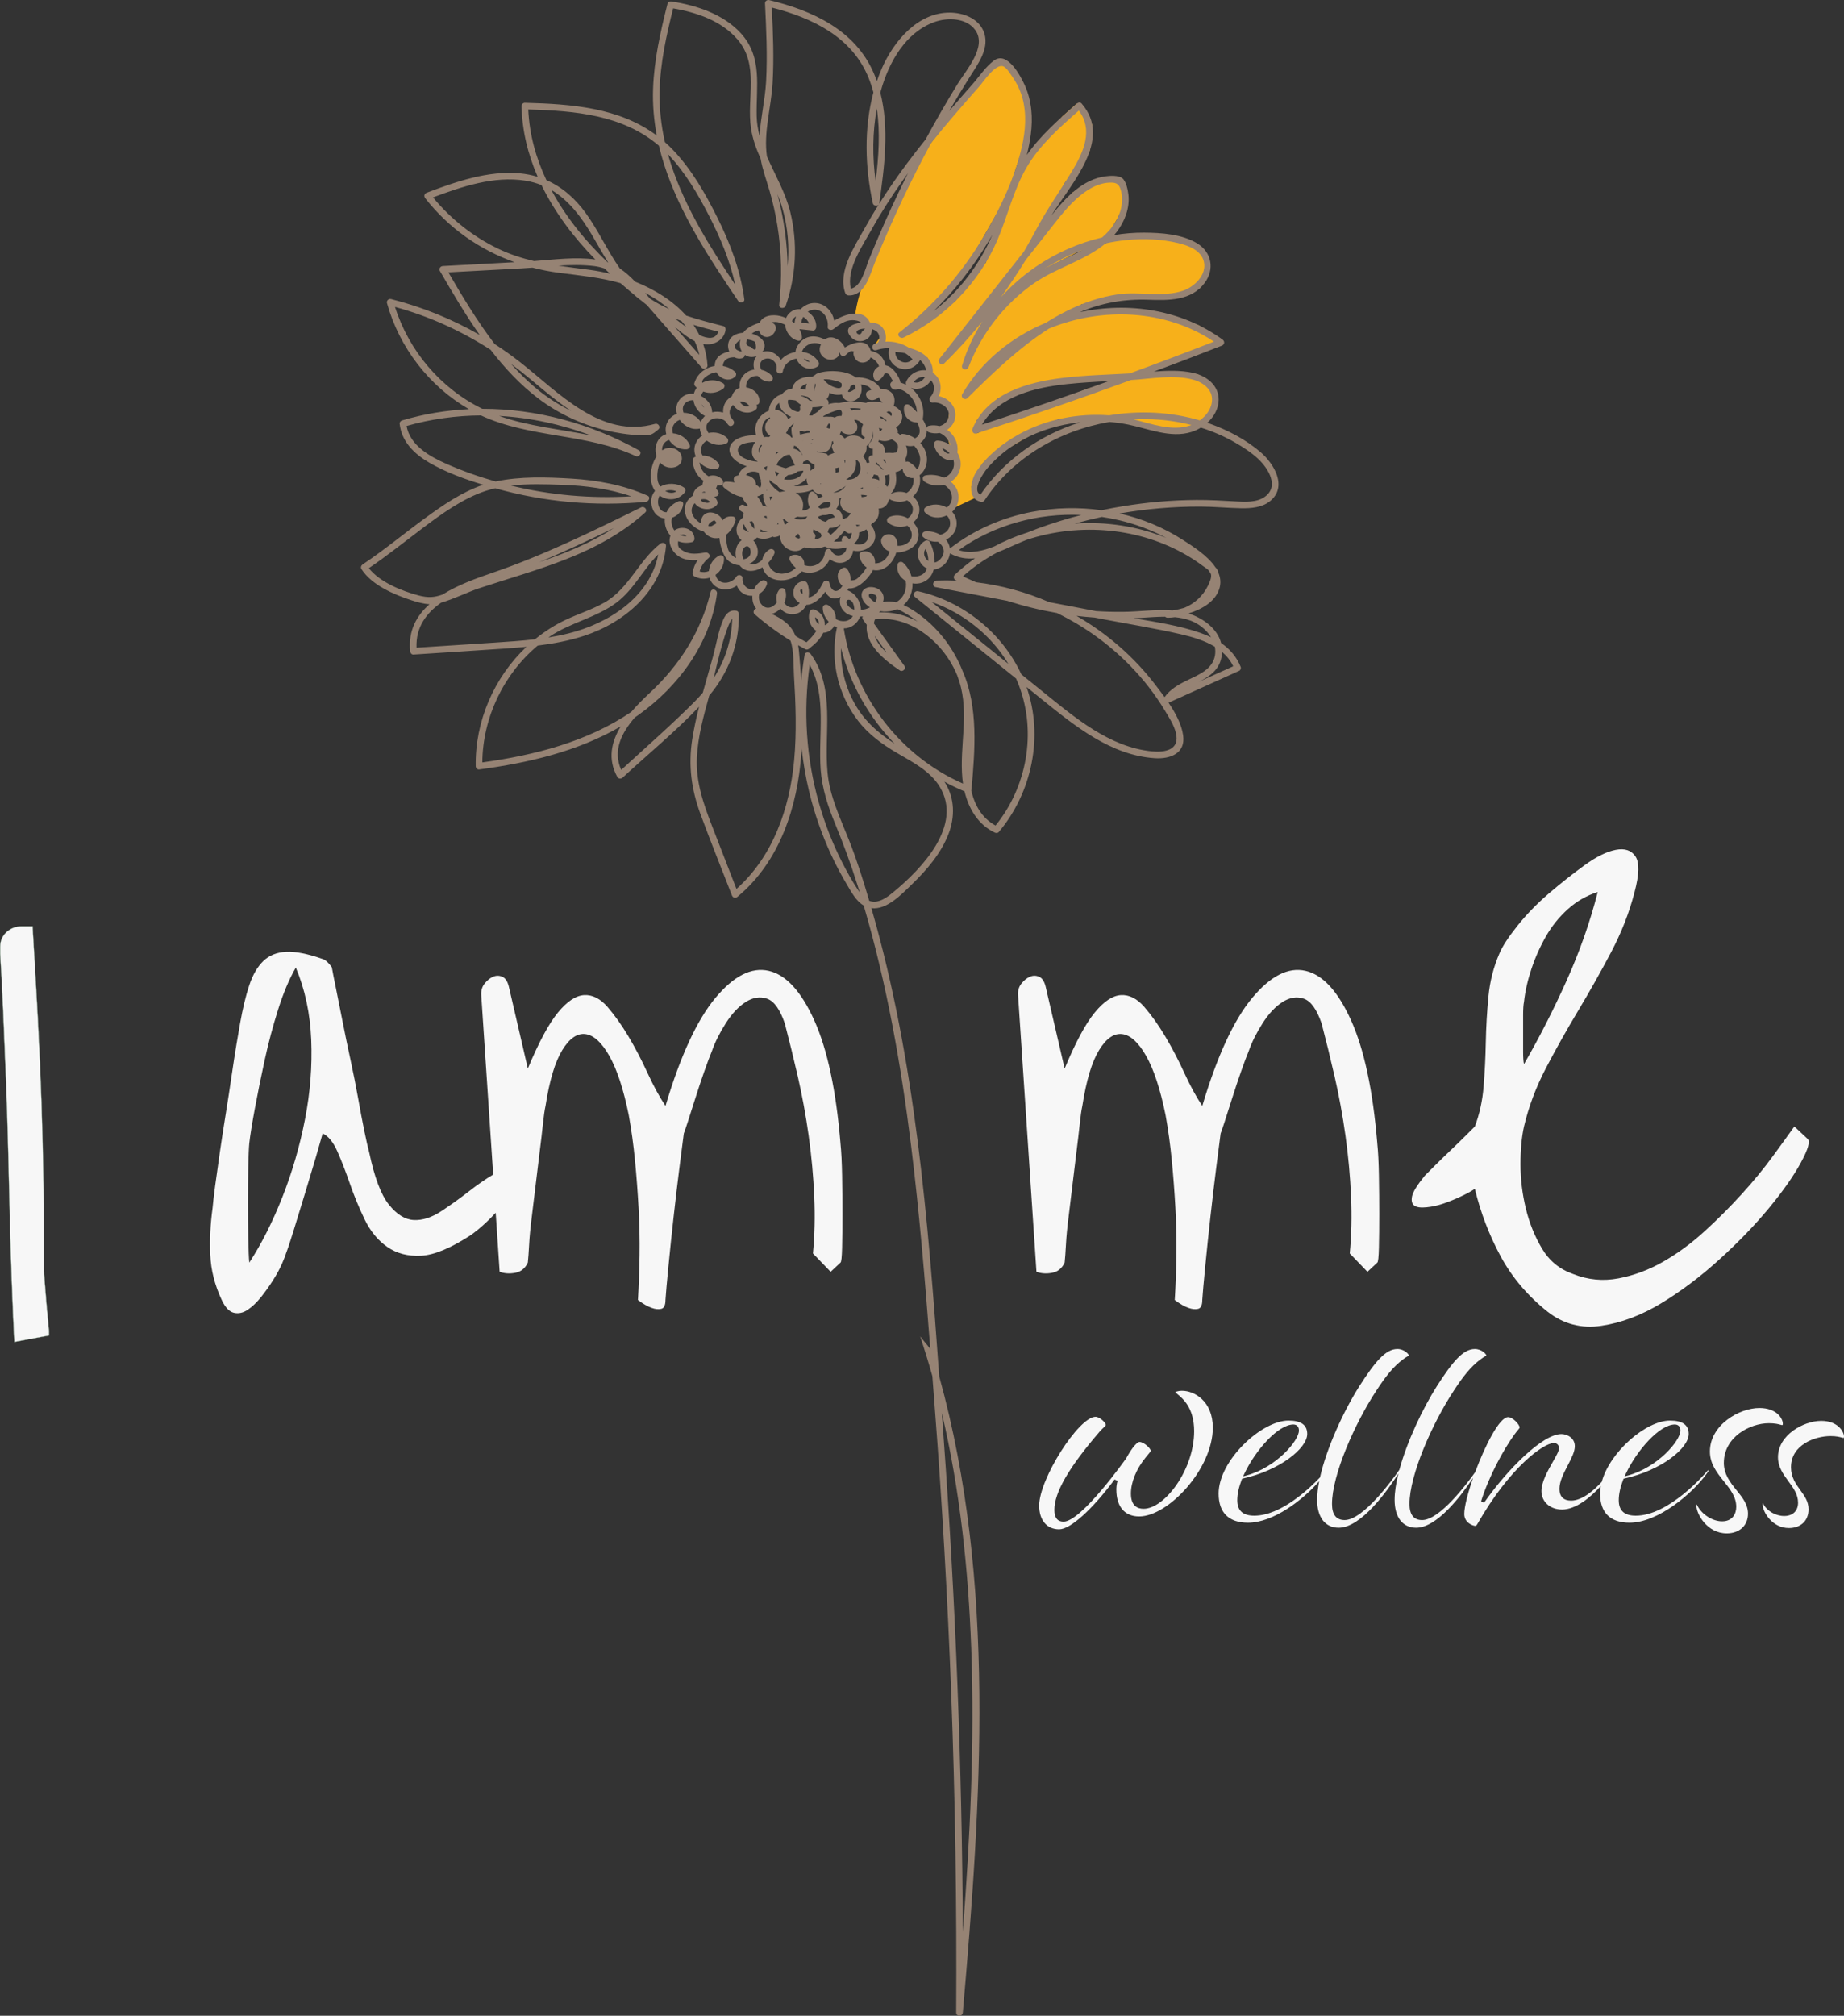
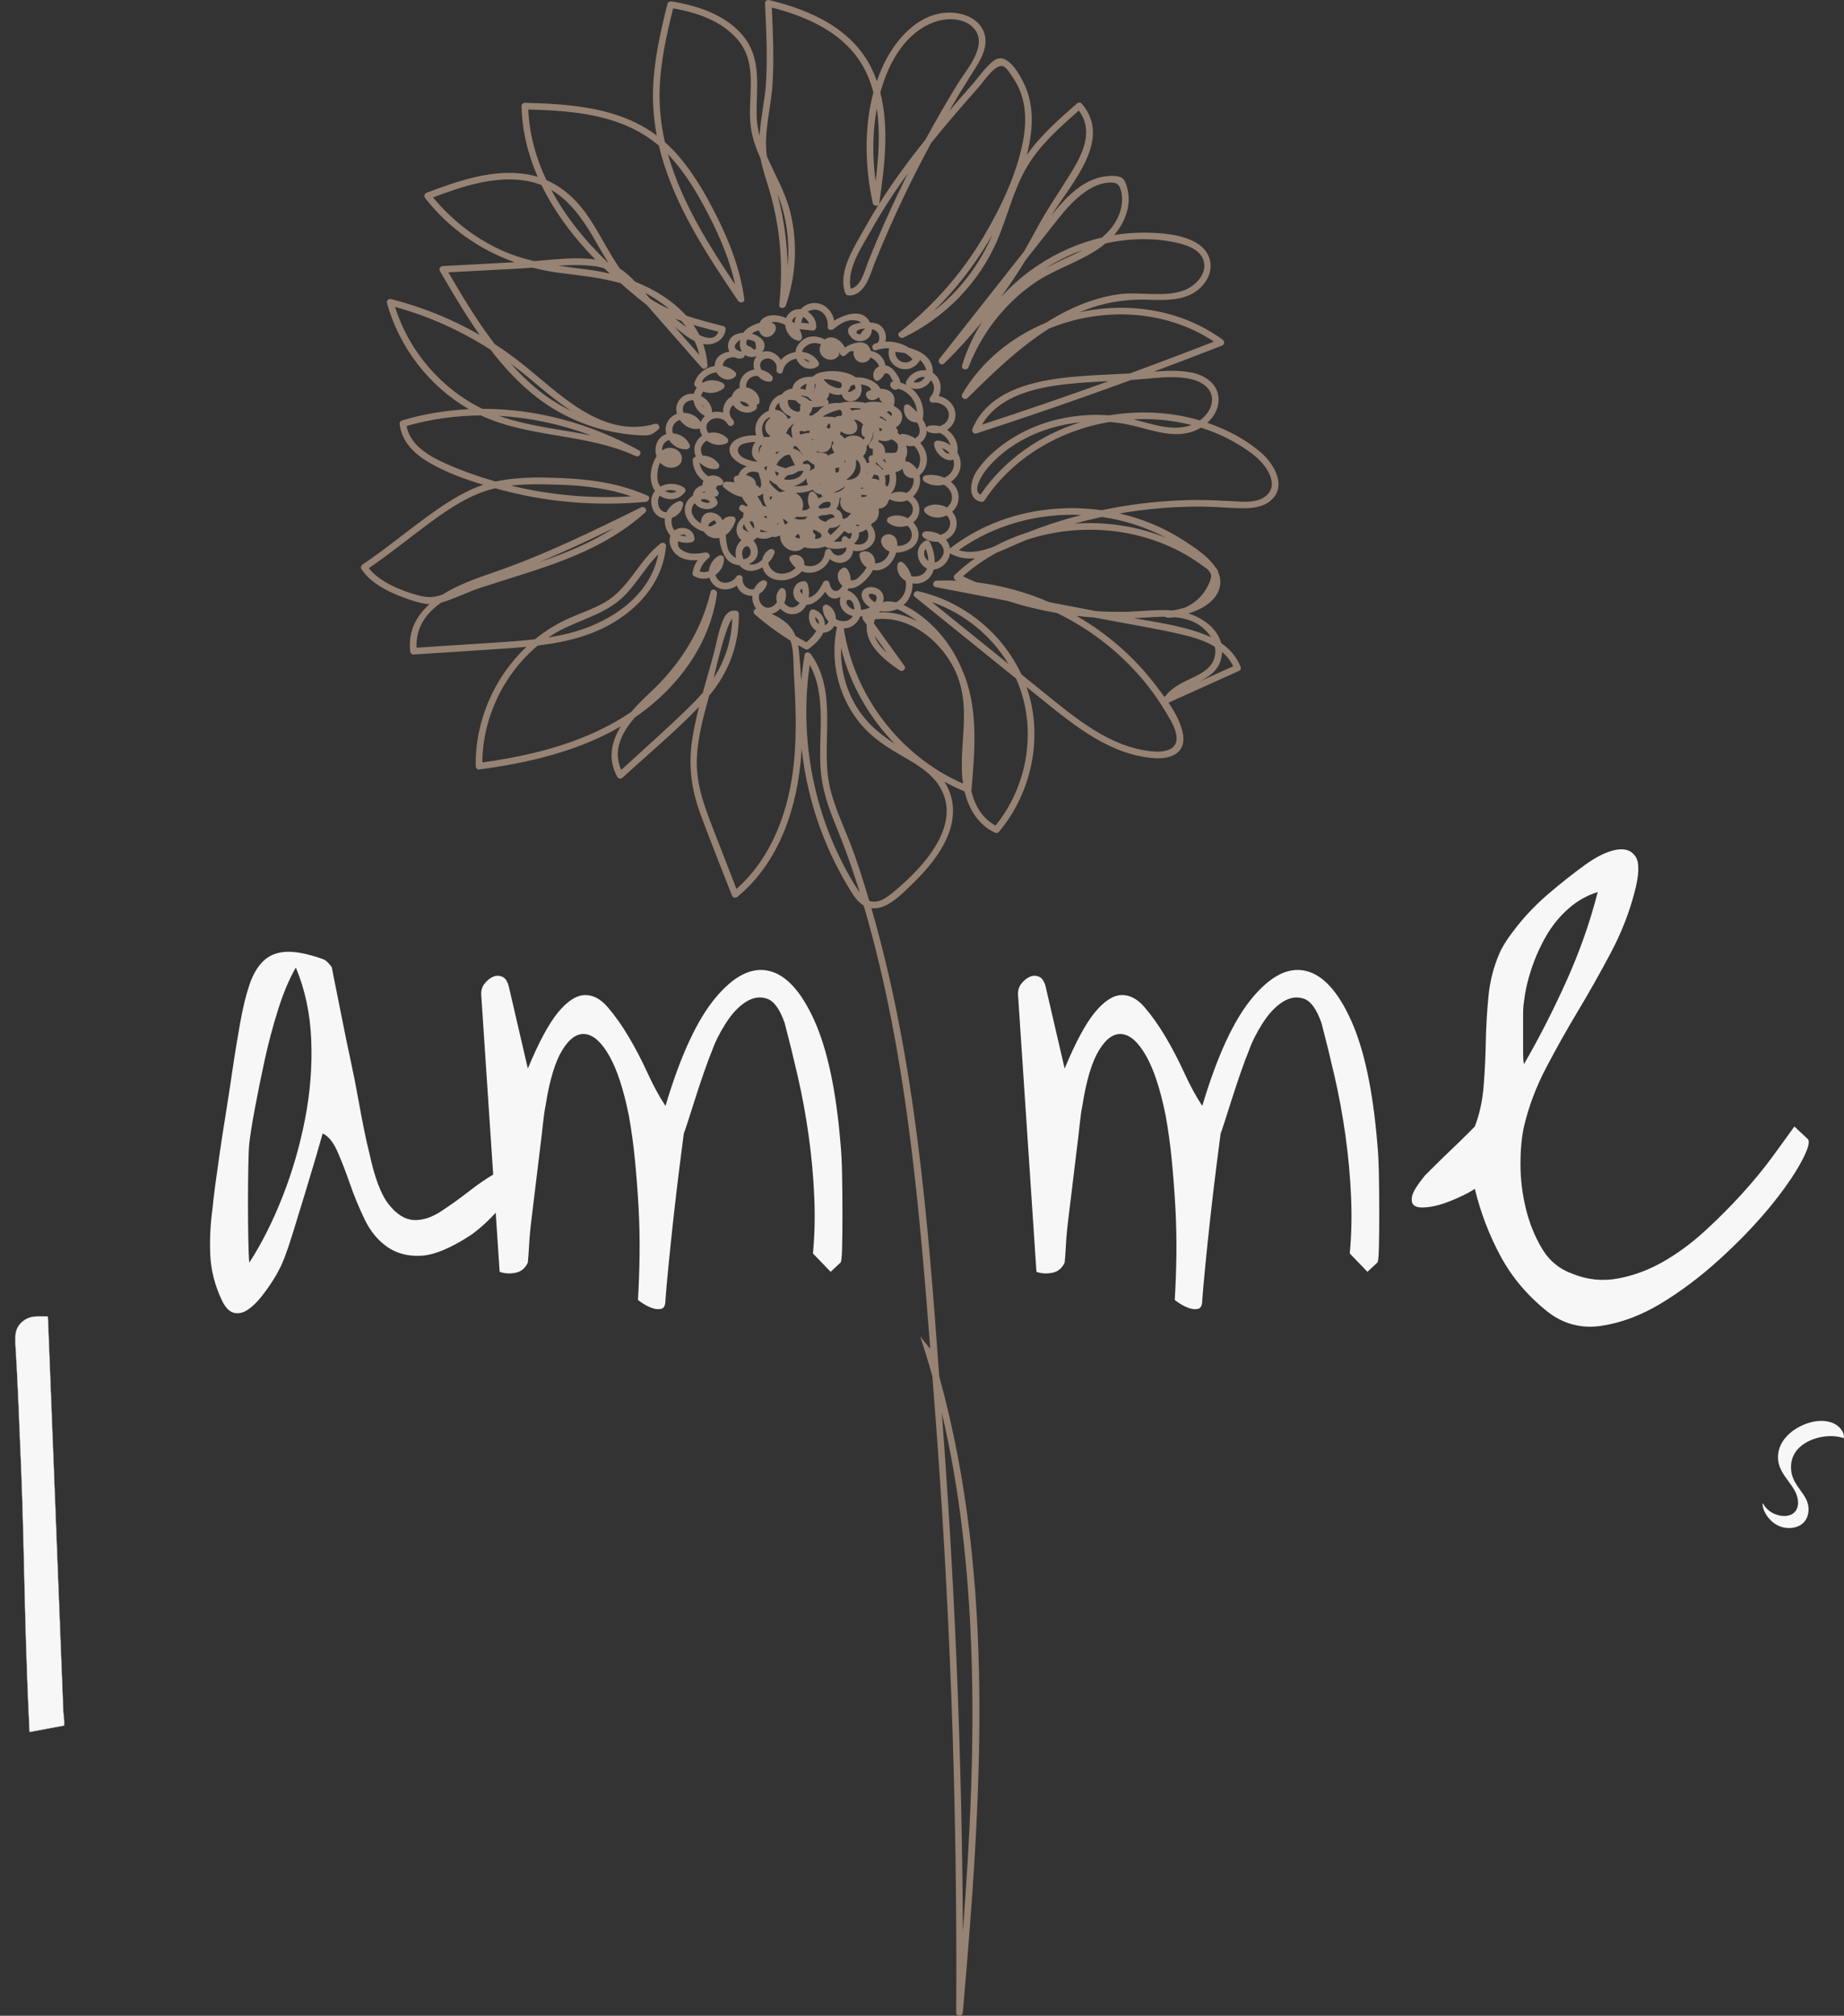
<svg xmlns="http://www.w3.org/2000/svg" id="Layer_2" data-name="Layer 2" viewBox="0 0 4669.65 5102.33">
  <rect x="0" y="0" width="4669.65" height="5102.33" fill="#333333" stroke="none" />
  <defs>
    <style>
      .cls-1 {
        stroke: #94b49b;
        stroke-miterlimit: 10;
        stroke-width: .71px;
      }

      .cls-1, .cls-2 {
        fill: #f7f7f7;
      }

      .cls-3 {
        fill: #968374;
      }

      .cls-4 {
        fill: #f7b01a;
      }
    </style>
  </defs>
  <g id="Layer_1-2" data-name="Layer 1">
-     <path class="cls-4" d="M2164.87,803.13s3.23-42.26,25.1-97.05,141.89-311.02,141.89-311.02l160.16-207.09s28.27-32.69,40.7-35.08,34.63,36.85,50.18,53.86c15.56,17.02,28.08,70.44,23.38,104.87-4.7,34.44-57.77,186.16-57.77,186.16l-49.06,86.41-62.23,108.48-84.3,103.53,64.23-31.74,79.55-99.97,26.87-96.59,68.82-147.71,97.76-125.41,36.96-32.77,38.82,54.04-6.26,65.54-64.18,82.58-57.21,124.23,78.2-101.45,68.23-29.74,45.39-1.57,14.09,22.32,6.26,35.59-21.91,41.46-36.21,62.81-22.62,7.07-39.39,12.32-93.76,48.43-28.8,21.47,222.35-105.9h125.22l62.61,15.65,34.2,17.22v39.13l-13.01,55.82-75.98,22.44h-122.09l-102.6,19.06-39.84,32.59,131.49-15.65,89.22,6.26,117.25,30.01,51.9,43.37-228.63,87.85-217.58,17.22-114.39,35.88-54.66,56.34-.92,32.86,280.84-113.04,157.52-39.37,122.28,2.28,45.8,46.81v39.28l-40.72,48.39-84.25,7.96-157.73-35.9-116.56,7.73-101.37,58.51-88.99,51.77-29.64,60.78,7.88,28.84-61.61,28.83,12.68-34.62-17.07-32.56,23.34-48.83-16.34-35.07-6.62-23.63-9.02-24.04,9-33.58,6.63-37.18-34.86-11.09,5.8-44.29-23.54-24.85-6.77-34.63-32.9-14.68-55.87-17.8-43.14-3.44,22.88-32.11-33.48-12.16-41.64-22.42.04-.02Z" />
    <path class="cls-3" d="M3192.04,1144.46c-37.23-31.88-82.32-55.48-128.27-71.98-2.13-.76-4.27-1.49-6.41-2.22,16.58-15.07,28.29-35.25,28.66-57.63.63-38.08-31.42-61.54-65.5-68.94-31.6-6.86-65.24-5.64-98.47-3.06,57.5-21.41,114.84-43.27,171.99-65.61,6.99-2.73,8.05-10.91,2-15.32-103.96-75.88-237.78-96.16-361.46-69.48,55.39-23.79,112.85-33.54,173.07-31.48,51.37,1.75,109.17,3.07,143.07-42.7,25.56-34.52,17.81-77.4-18.93-100-38.05-23.4-91.13-26.91-134.7-27.15-25.34-.14-50.65,1.97-75.64,6.1,2.51-2.91,4.97-5.88,7.3-8.99,19.74-26.31,32.55-59.97,28.8-93.2-1.28-11.37-5.57-34.31-15.75-41.9-10.11-7.53-30.9-6.11-42.57-4.58-56.14,7.35-99.8,52.15-136.8,99.3,51.25-82.92,155.84-192.4,76.58-283.6-3.1-3.57-8.64-2.82-11.85,0-45.45,39.91-91.73,80.21-126.74,130.01-.04.06-.08.12-.12.17,4.32-17.15,7.72-34.36,9.98-51.54,5.56-42.24,2.6-85.58-15.14-124.76-10.97-24.25-44.34-87.21-77.88-62.79-20.92,15.23-38.01,41.33-55.12,60.69-19.72,22.3-39.32,44.71-58.66,67.34,16.45-28.24,33.35-56.23,50.73-83.92,21.62-34.45,55.31-77.73,35.44-120.49-14.54-31.31-51.49-44.55-83.98-44.82-82-.68-143.11,73.26-172.96,141.94-4.49,10.33-8.53,20.85-12.17,31.52-2.4-6.82-5.02-13.59-7.91-20.29C2165.61,75.94,2057.13,26.66,1947.89.23c-5.05-1.22-10.88,2.46-10.61,8.08,3.15,65.88,6.33,131.94,2.75,197.87-2.45,45.29-13.85,91.75-16.51,137.69-4.33-16.4-7.09-33.25-7.42-50.8-1.4-74.45,15.25-147.86-39.54-208.32-44.35-48.95-112.48-71.19-175.91-81.06-4.4-.68-9.1,1.06-10.31,5.85-17.9,70.77-34.15,142.6-36.58,215.84-1.31,39.54,2.08,78.96,9.4,117.69-94.89-70.79-215.56-79.8-334.08-82.9-4.45-.12-8.48,3.93-8.38,8.38,1.45,63.02,16.46,123,40.96,179.13-14.25-4.42-29.25-7.44-45.01-8.88-80.91-7.41-161.57,20.87-236.03,49.02-6.31,2.38-7.75,8.84-3.7,14.01,59.56,75.97,137.85,130.41,226.21,161.87-60.62,3.26-121.24,6.53-181.85,9.79-6.25.34-10.56,6.89-7.24,12.61,30.9,53.21,63.66,109.02,100.62,161.67-70.12-40.31-145.72-70.8-224.4-90.77-6.14-1.56-12.05,4.05-10.31,10.31,31.17,112.13,106.56,210.16,207.4,268.4-56.96,2.7-113.75,12-169.21,28.53-3.23.96-6.53,4.43-6.15,8.08,4.73,45.54,37.01,76.66,74.99,98.76,42.1,24.5,89.74,41.76,136.85,56.05-53.45,17.64-102.72,51.87-147.46,84.53-53.04,38.72-103.5,80.64-158.15,117.17-3.66,2.45-5.55,7.45-3.01,11.47,25.72,40.64,83.05,64.98,126.89,79.16,13.88,4.49,29.94,9.13,45.54,9.94-33,29.3-54.15,67.52-49,119.01.43,4.28,3.5,8.7,8.38,8.38,76.2-4.96,152.42-9.7,228.6-14.92,19.13-1.31,38.33-2.76,57.5-4.61-82.17,77.53-130.4,188.79-128.43,302.15.07,4.08,3.81,8.99,8.38,8.38,123.89-16.49,250.08-45.62,358.77-109.06-23.59,39-33.64,82.77-8.48,128.09,2.71,4.88,9.3,5.27,13.16,1.7,64.15-59.27,133.28-116.14,193.76-179.57-6.97,27.42-13.09,55-17.39,82.81-10.22,66.06-2.11,126.44,20.86,188.91,25.37,68.99,53.05,137.2,79.66,205.73,2.39,6.15,8.88,7.94,14.01,3.7,107.93-89.33,152.45-228.89,161.95-364.55.26-3.67.47-7.34.69-11.01,3.9,36.57,10.16,72.93,18.8,108.83,13.27,55.09,32.01,108.81,55.86,160.21,12.07,26.02,25.48,51.4,40.21,76.01,10.97,18.33,22.91,41.28,42.2,52.45,58.25,198.09,94.44,402.18,119.89,606.9,21.29,171.25,35.45,343.27,48.7,515.32l-25.61-31.49c11.15,33.19,21.41,66.68,30.89,100.4,2.19,28.67,4.37,57.35,6.58,86.01,18.39,238.54,32.1,477.44,41.14,716.51,10.18,269.39,14.33,538.98,12.67,808.56-.07,10.94,15.84,10.59,16.76,0,46.43-533.07,84.95-1088.27-59.7-1610.05-28.55-397.1-60.38-798.35-170.73-1181.53-.37-1.3-.75-2.6-1.13-3.9,38.94,5.14,77.25-35.81,102.4-60.06,37.87-36.52,74.3-78.79,93.26-128.56,15.98-41.95,15.59-88.23-8.12-127.25-.89-1.47-1.86-2.87-2.8-4.3,16.55,9.11,33.62,17.36,51.17,24.66,10.49,43.75,34.4,84.3,76.48,104.19,3.15,1.49,7.65,1.66,10.16-1.31,84.43-100.13,114.02-242.9,70.38-367.21,12.79,10.32,25.57,20.64,38.36,30.96,83.34,67.24,175.11,142.27,286.7,149.3,38.9,2.45,78.05-12.07,71.49-58-4.02-28.14-19.35-56.48-36.91-82.44,59.64-26.94,119.28-53.87,178.92-80.81,3.05-1.38,5.09-6.31,3.85-9.47-10.34-26.32-28-45.92-49.69-60.79-9.63-36.76-45.25-62.81-82.51-74.9,33.84-10.54,66.44-29.16,77.44-60.84,5.29-15.26,3.67-29.7-2.26-43.15-.44-3.38-1.78-6.66-4.57-10.08-.84-1.03-1.75-2.03-2.7-3.02-19.75-29.58-58.06-53.46-82.71-69.32-48.91-31.48-103.3-53.67-159.89-66.6,67.31-11.74,135.63-17.6,203.97-17.47,34.59.07,68.96,3.51,103.49,4.16,24.86.47,53.17-1.5,73.37-17.73,45.37-36.46,10.64-94.8-23.8-124.28h-.03ZM2459.58,4172.92c8.82,239.24-3.07,478.45-21.33,717.05-2.03-417.13-18.15-834.17-48.62-1250.21-1.54-21.1-3.07-42.21-4.59-63.35,45.99,195.24,67.18,396.92,74.55,596.5h0ZM2752.23,482.78c17.31-11.35,36.82-19.97,57.8-20.57,13.91-.39,22.07,1.46,27.04,15.25,3.59,9.94,4.79,20.65,4.33,31.17-1.63,37.11-23.02,69.01-50.56,92.43-59.34,13.89-116.16,39.14-166.39,73.26-33.04,22.44-63.25,48.65-89.76,78.03,21.99-30.52,42.79-61.91,62.65-94.12,22.45-28.48,44.89-56.96,67.34-85.43,25.84-32.78,52.24-66.86,87.56-90.02h-.01ZM2741.85,632.91c-23.02,12.06-47.13,22.2-70.35,33.68-9.12,4.51-18.07,9.31-26.87,14.36,30.48-19.57,63.16-35.76,97.22-48.04h0ZM2231.05,228.17c20.15-70.86,62.09-146.23,135.3-172.44,32.89-11.78,80.99-10.91,103.38,20.43,30.26,42.37-23.1,101.09-44.79,136.38-28.3,46.06-55.31,92.91-81.07,140.44-15.7,19.57-31.12,39.36-46.13,59.46-25.14,33.65-49.17,68.17-71.54,103.73.16-.44.28-.9.35-1.41,13.05-90.99,25.81-189.64,2.77-280.26.57-2.11,1.14-4.23,1.74-6.33h-.01ZM2154.62,730.64c-12.08-48.89,29.76-108.83,52.45-149.5,23.89-42.82,50.48-84.1,78.82-124.1,4.47-6.31,9-12.58,13.55-18.82-2.55,5.08-5.12,10.15-7.64,15.25-23.42,47.42-45.57,95.47-66.43,144.08-8.88,20.68-17.53,41.45-25.95,62.32-8.47,21-18.23,65.84-44.8,70.78h0ZM2220.3,274.55c9.13,60.37,4.66,123.35-2.92,184.25-8.36-60.99-8.13-123.75,2.92-184.25ZM1096.55,499.66c73.63-27.61,154.43-54.8,233.52-42.43,14.75,2.31,28.42,6.16,41.18,11.29,33.83,69.59,81.98,132.91,136.35,188.36-50.3-7.01-104.35.22-155.2,3.97-31.15-7.31-61.76-17.18-91.82-31.73-63.61-30.79-119.2-75.09-164.03-129.47h0ZM1737.9,827.95c-4.48-3.21-8.35-6.13-11.31-8.37-5.75-4.36-11.49-8.72-17.23-13.09,5.34,2.07,10.72,4.06,16.14,5.97,4.35,5.01,8.5,10.18,12.4,15.5h0ZM1755.98,822.37c20.94,6.32,42.12,11.85,63.12,17.19-7.46,20.89-27.74,18.01-48,8.53-4.44-8.95-9.5-17.52-15.12-25.72h0ZM1530.62,679.57c4.65,4.45,9.34,8.87,14.06,13.25-17.68-4.32-35.23-7.59-52.24-9.82-26.41-3.46-52.49-6.6-78.24-10.51,30.53-1.92,61.03-2.53,90.52,1.06,9.16,1.11,17.75,3.2,25.9,6.03h0ZM1758.98,863.38c5.18,11.21,9.25,22.93,12.03,35.14-20.89-23.82-41.78-47.64-62.68-71.46,15.48,12.74,32.4,27.35,50.65,36.32ZM1646.05,755.94c-4.11-4.8-8.21-9.65-12.35-14.5,3.69,1.91,7.36,3.89,11.01,5.98,17.45,10,34.48,21.71,50.19,34.99-17-7.57-33.4-16.26-48.85-26.46h0ZM1538.52,663.93c-14.96-14.46-29.51-29.34-43.54-44.74-38.16-41.89-72.27-88.38-98.92-138.46,44.18,25.98,76.14,68.63,103.61,115.11,13.46,22.78,26.41,46.15,40.48,68.67-.54-.2-1.08-.39-1.63-.58h0ZM2172.68,2252.55c-15.03-22.38-28.14-46.33-40.35-70.34-24.39-47.93-43.95-98.25-58.61-149.99-32.16-113.46-40.12-232.89-23.21-349.49,43.8,79.39,21.23,177.94,27.67,265.21,3.57,48.36,18.37,93.01,36.78,137.59,20.98,50.79,39.71,101.94,56.27,154.36,2.01,6.37,4,12.74,5.96,19.13-1.55-2.14-3.05-4.31-4.51-6.48h0ZM2263.72,2257.05c-13.07,10.8-30.57,24.81-48.64,25.37-5.16.16-9.77-.72-13.95-2.36-15.19-51.87-31.48-103.74-51.38-153.9-22.14-55.8-48.37-109.74-54.15-170.32-9.54-100.01,20.89-212.98-42.64-300.52-3.73-5.15-13.98-5.83-15.32,2-3.71,21.69-6.59,43.48-8.65,65.33-1.46-24.07-3.34-48.07-5.53-71.91-.55-6.03-1.31-11.89-2.35-17.59,5.9,3.39,11.85,6.7,17.87,9.93,3.6,1.93,7.13,1.13,10.16-1.31,13.58-10.92,28.58-23.75,35.62-40.04,3.5-.12,7.14-.83,10.89-2.28,7.93-3.05,13.51-8.53,16.94-15.12,2.25,1.21,4.56,2.28,6.94,3.16-17.88,82.19,1.65,169.64,52.97,236.47,26.9,35.03,61.11,59.76,98.86,81.93,39.23,23.04,83.78,45.31,108.26,85.48,59.71,97.95-45.47,207.47-115.9,265.67h0ZM1942.05,1479.17c2.6-7.42-6.27-12.47-12.31-9.47-9.25,4.61-16.04,12.42-20.1,21.52-14.02,3.56-30.5-8.16-29.24-27.41.56-8.6-11.52-10.99-15.62-4.23-9.54,15.73-36.92,23.13-49.1,4.54-1.89-2.89-3.11-5.96-3.74-9.09,12.88-9.08,21.76-23.82,21.52-41.31-.09-6.56-6.99-10.16-12.61-7.24-14.72,7.67-24.32,23.11-25.83,39.1-7.25,2.97-15.48,3.55-23.33.87,3.95-13.83,11.06-24.28,22.73-33.95,7.14-5.92-.86-15.22-8.16-14.01-18.42,3.07-38.43,6.27-55.32-3.69-12.71-7.49-15.01-10.68-13.67-24.92,10.05,4.17,21.96,5.41,35.25,2.32,3.51-.82,6.22-4.52,6.15-8.08-.52-26.88-32.68-34.9-50.88-21.44-6.57-9.02-8.98-20.95-6.19-32.08,14.15-4.66,26.22-16.59,28.55-34.23.94-7.11-7.62-9.35-12.61-7.24-14.97,6.33-24.59,16.3-29.69,27.63-3.44-.11-6.84-.95-9.94-2.74-10.46-6.06-13.49-21.34-10.61-32.03.76-2.83,1.83-5.32,3.12-7.53,2.29,1.62,4.75,3.08,7.43,4.33,20.79,9.71,43.3,4.82,56.86-13.48,2.78-3.75.47-9.23-3.01-11.47-18.61-12-42.22-11.64-59.43-2.22-3.2-4.27-5.55-9.07-6.63-13.98-2.35-10.73-1.04-33.31,6.05-46.65,3.98,4.53,8.9,8.21,14.7,10.51,16.44,6.53,40.56-.29,40.35-21.14-.21-20.75-24.41-31.5-41.82-24.64-2.87,1.13-5.56,2.59-8.08,4.33-.5-4.74.07-9.52,2.91-14.7,3.4-6.21,8.6-9.91,14.43-11.54,9.69,14.51,26.51,24.72,44.5,23.55,4.79-.31,10.33-5.21,8.08-10.61-7.59-18.22-25.2-28.64-42.61-29.81-3.11-8.79-2.03-18.6,5.89-26.78,3.38-3.49,7.31-5.87,11.47-7.27,11.03,15.9,30.67,26.56,50.29,22,.15-.03.28-.09.42-.13.42,6.5,2.54,12.56,5.89,17.94-6.52,4.27-12.01,10.25-15.65,17.95-5.67,12-5.05,24.42-.37,35.25-.56.18-1.12.33-1.67.53-3.5,1.25-6.17,4.2-6.15,8.08.11,21.88,10.89,41.13,27.32,52.76-.14.27-.29.52-.42.8-1.69,3.54-2.45,7.07-2.48,10.48-12.01,2.84-22.22,11.37-23.98,25.55-.02.19-.02.37-.04.55-10.43,6.52-18.4,16.67-20.07,29.25-3.35,25.28,15.27,47.77,37.11,57.88,3.02,1.4,6.62,2.74,10.54,3.85,6.49,9.12,16.67,15.68,27.75,16.63,4.05.35,7.92.08,11.6-.68,2.27,23.59,11.48,48,22.58,57.65,8.23,7.15,18.44,10.9,28.65,11.73,14.62,19.09,38.5,16.93,58.11,5.02.42,1.61.9,3.22,1.5,4.81,8.18,21.53,31.26,30.06,52.85,27.86,14.61-1.48,34.66-9.19,44.94-22.41,26.6,10.28,58.63-2.17,70.99-31.07,13.9,11.36,34.54,14.11,48.84.34,6.45-6.21,9.74-13.89,10.38-21.75,32.02,7.53,72.13-20.76,49.28-59.06-1.25-2.09-2.67-4.01-4.18-5.83,1.02-1.35,1.96-2.76,2.85-4.23,14.4-6.45,19.11-22,16.62-37.39,6.93.18,13.86-2.36,19.19-8.49,3.15-3.62,4.98-7.5,5.75-11.41,1.39-1.31,2.51-2.67,3.42-4.07.99,1.15,2.27,2.1,3.79,2.68,14.89,5.66,28.5,5.09,39.82.5,10.27,5.73,17.29,16.11,13.88,29.21-1.81,6.96-6.33,12.42-12.13,16.13-14.78-8.02-33.08-10.03-48.52-2.24-4.53,2.28-5.73,9.82-1.7,13.16,13.68,11.35,33.1,13.5,49.35,7.84,5.03,4.48,8.82,10.29,10.39,17.01,4.93,21.02-14.66,34.18-33.2,34.08-.87,0-1.73-.09-2.57-.22.48-12.15-3.06-23.66-15.19-28.04-13.19-4.76-29.42,5.53-25.47,20.4,3.07,11.55,11.03,18.62,21.05,22.14-3.5,10.91-9.37,20.05-19.55,25.73-5.15,2.87-11.45,4.46-17.51,4.31.04-.4.08-.8.1-1.2,1.06-18.63-14.88-33.82-33.27-28.08-3.3,1.03-6.44,4.37-6.15,8.08,1.05,13.42,7.81,24.7,18.1,31.6-1.29,1.91-2.57,3.82-3.86,5.73-3,6.07-9.58,12.43-14.35,17.14-7.83,7.73-10.89,9.65-22.39,9.96.44-9.96-2.2-20-8.44-28.46-2.83-3.83-7.04-5.22-11.47-3.01-14.85,7.42-15.99,24.91-7.2,38.08,1.9,2.85,4.04,5.2,6.34,7.11-.53.95-1.1,1.89-1.74,2.8-13.07,18.76-27.69,9.6-31.09-10.08-1.24-7.19-12.07-8.01-15.32-2-5.2,9.59-10.26,20.21-18.28,27.79-4.59,5.32-10.47,8.96-17.64,10.9-.45-.2-.87-.4-1.3-.59,1.78-11.89.69-24.28-3.18-34.31-1.37-3.55-4.12-6.08-8.08-6.15-26.87-.47-37.47,35.23-16.78,51.41,1.77,1.38,3.53,2.54,5.3,3.56-.22.27-.41.56-.64.83-7.44,8.74-17.14,14.21-29.07,7.73-3.62-1.96-6.93-5.18-9.33-8.97,4.37-9.68,5.78-20.63,2.75-31.03-1.69-5.82-9.65-8.47-14.01-3.7-8.92,9.76-10.59,22.15-7.31,33.4-9.22,13.47-26.98,20.7-39.75,4.74-6.12-7.66-7.3-17.52-4.74-26.32,8.15-4.66,15.08-12.47,19.04-23.78v.02ZM1721.21,1353.86c1.16-.19,2.51-.19,4.06,0,5.49-1.9,9.87-.75,13.13,3.45-6.45.17-12.22-1.1-17.19-3.45ZM1684.63,1242.79c8.82-3.19,19.41-2.53,28.73.76-8.93,6.04-19.65,4.63-28.73-.76ZM1683.74,1158.89c.56.56,1.15,1.35,1.76,2.4-.59-.8-1.17-1.6-1.76-2.4ZM1756.07,1013.23c2.13,16.8,13.65,32,29.23,39.74-4.42,3.94-8.04,8.94-10.41,15.08-.07.2-.12.39-.2.58-8.98-15.14-26.47-23.71-43.75-23.84-3.83-10.66-1.93-22.15,10.2-28.58,4.83-2.56,9.94-3.42,14.92-2.98h.01ZM1830.77,984.37c5.08-3.55,5.72-11.05,0-14.47-15.96-9.57-36.63-9.74-52.33-.86-2.25-8.05,8.98-15.79,15.09-19.51,6.4-3.9,13.47-6.31,20.63-7.17,9.28,16.85,31.87,25.78,47.59,10.98,3.18-2.99,3.29-8.88,0-11.85-9.17-8.3-20.05-13.17-31.29-15.01.3-6.52,3.09-13.24,9.46-17.42,5.58-3.67,12.85-4.78,20.08-4.66,5.92,3.3,13,4.36,20.45,1.91,3.56-1.17,5.67-4.6,5.94-8.02,8.49,6.34,20.01,6.83,29.85,2.99-8.46,9.86-9.67,22.58-6,34.16-12.83,1.77-24.81,8.54-31.94,20.74-4.77,8.16-6.28,17.02-5.3,25.59-6.39,2.14-12.09,6.34-16.12,13.08-1.7,2.85-2.88,5.68-3.61,8.46-1.48.79-2.93,1.67-4.35,2.66-13.12,9.2-18.64,23.84-17.76,38.39-8.97-2.74-18.75-3.03-27.74-.77-.18-17.76-12.42-33.22-28.12-41.21,1.14-4.04,3.03-7.89,5.55-11.26,16.16,6.16,34.34,4.17,49.92-6.73v-.02ZM1921.91,836.34c3.17,12.11,14.67,20.6,28.15,15.05,12.09-4.98,22.26-25.44,6.99-33.43-1.26-.66-2.6-1.21-4.02-1.66,7.61-2.12,15.2-1.78,22.79,1.03,4.29,1.17,8.46,2.79,12.4,4.8,1.34,18.02,14,35.87,32.25,40.18,6.8,1.61,11.16-4.05,10.31-10.31-.94-6.96-3.2-13.26-6.46-18.91,11.39,1.22,22.78,2.44,34.18,3.65,4.75.51,8.06-4.27,8.38-8.38,1.27-16.1-8.16-31.04-21.35-39.24,5.24-3.56,11.53-5.61,18.63-5.29,21.95.98,34.28,23.79,31.89,43.38-.99,8.14,9.4,9.78,14.31,5.93,14.12-11.08,29.88-22.9,48.57-22.72,7.61.07,15.83,1.45,21.71,6.31-23.9,3.02-43.89,13.95-26.9,35.08,19.09,23.74,55.6,9.27,54.03-18.7,9.45,2.57,17.3,7.72,18.68,18.63.7,5.48,0,12.98-4.86,16.38-2.25.59-4.49,1.25-6.73,2-8.36,2.82-7.66,17.77,2.23,16.46.76-.1,1.49-.24,2.22-.39,0,.03,0,.06.01.09.21-.07.42-.13.63-.2,1.56-.34,3.02-.8,4.43-1.33,9.14-2.52,18.28-3.55,27.22-3.17-11.24,48.06,49.93,73.87,77.2,31.83.51-.79.82-1.6.99-2.42.13.12.27.22.4.33,6.84,6.3,13.51,16.26,15.13,26.21-20.21-2.75-41.58,9.12-50.42,28.09-1.19,2.55-1.55,6.11.03,8.66-4.64-2.44-9.55-4.47-14.7-5.98-1.63-10.14-9.19-21.35-13.75-27.27-6.26-8.11-14.73-14.79-24.4-16.27-1.77-11.18-8.02-21.98-17.97-29.1-3.46-2.48-10.79-5.52-19.26-7.93-8.15-31.5-43.35-21.94-65.46-8.07-9.79-20.03-33.65-33.72-50.73-20.29-23.15-11.92-50.12-12.15-67.99,14.21-3.87,5.7-5.86,11.74-6.37,17.69-14.25,2.22-27.75,9-36.91,19.84-9.65-16.26-29.44-26.81-47.26-19.83,1.43-1.76,2.66-3.69,3.64-5.77,9.5-20.19-9.53-34.47-26.81-40.05-1.1-.36-2.24-.68-3.4-.98,4.78-3.46,10.19-6.03,14.84-7.49.79-.25,2.01-.47,3.52-.68v.03ZM2048.74,818.94c-6.54-.7-13.08-1.4-19.62-2.1.7-5.09,2.35-10.12,4.83-14.66,6.6,3.45,12.25,9.74,14.8,16.76h-.01ZM2012.07,818.3c-2.08-1.83-4.28-3.55-6.58-5.14.58-1.76,1.41-3.48,2.56-5.12,2.32-3.31,4.99-5.56,7.84-6.93-2.14,5.47-3.46,11.28-3.81,17.19h-.01ZM2190.22,831.52c-.55,2.32-2.79,4.54-6.75,6.68-2.71,8.46-7.12,10.39-13.22,5.79-5.24-8.36,9.16-11.64,19.98-12.47h-.01ZM2310.81,909.47c-16.47,17.55-44.42,4.13-43.53-18.8,8.11.76,16.5,1.67,24.71,3.29,6.8,4.18,13.13,9.36,18.82,15.51ZM2356.05,1004.78c-4.48,4.69-1.73,15.31,5.93,14.31,20.77-2.72,46.76,14.4,39.78,38.7-3.17,11.05-12.24,18.05-22.59,20.83-8.71-2.4-18.01-2.83-27.26-.76-3.52.79-5.35,3.18-5.83,5.91-1.42-7.58-4.88-15.11-9.46-22.28,6.27-31.23-6.57-61.57-29.86-79.62,18.91,7.25,40.72-1.79,50.48-19.29,11.05,11.34,10.49,29.96-1.19,42.2h0ZM2401.76,1115.41c1.96,3.24,4,7.38,5.35,11.65-9.63-6.91-21.19-11.26-33.33-11.74-4.38-.17-8.58,3.98-8.38,8.38,1.11,24.4,31.68,48.26,48.62,39.36,2.89,9.15,2.44,19.25-2.9,28.74-4.7,8.35-11.89,14.14-20.1,17.37-15.29-6.76-33.02-8.95-48.31-5.59-7.54,1.66-7.56,11.52-2,15.32,14.47,9.87,32.86,12.26,49.43,8.05,11.84,6.87,20.56,17.85,20.59,32.57.02,10.01-5.26,18.96-12.87,25.15-16.2-9.24-37.29-10.75-53.72-.65-4.61,2.83-5.55,9.25-1.7,13.16,14.99,15.21,37.03,16.03,54.92,7.52,6.69,6.46,10.39,15.48,7.98,26.16-2.71,12.02-12.68,19.94-24.08,22.89-11.21-6.65-24.78-9.67-37.76-8.7-6.61.5-11.86,9.18-5.93,14.31,10.38,8.97,24.1,12.7,37.49,11.82,14.31,10.1,21.78,26.98,6.11,44.17-4.57,5.02-9.5,7.62-14.29,8.44.37-18.36-4.92-37.76-12.32-52.02-2.12-4.09-7.66-5.11-11.47-3.01-30.2,16.67-21.12,58.76,4.45,70.21-1.1,2.76-2.49,5.44-4.21,7.99-6.94,10.31-22.58,14.26-35.35,11.61-3.56-12.63-10.43-24.56-20.77-34.13-4.37-4.05-12.62-2.74-14.01,3.7-3.99,18.5,5.78,33.88,20.38,42.27,3.49,20.82-4.04,42.83-24.69,54.29-11.47-2.93-22.79-3.52-33.18-.43,2.87-7.92,2.83-16.45-2.26-24.43-7.94-12.46-28.16-17.89-41.22-10.71-16.45,9.05-10.85,28.31-.06,39.52,3.25,3.38,6.91,6.3,10.85,8.79-6.51,3.43-14.67,5.74-22.72,6.56-.47-20.86-13.38-42-33.73-49.67-.18-.07-.36-.1-.54-.15,1.01-1.58,1.93-3.21,2.76-4.89,9.04.83,18.75-2.23,27.23-7.82,12.09-7.98,26.86-22.98,34.6-38.62,1.95.36,3.93.65,5.98.76,22.39,1.26,40.47-15.42,49.16-34.71,1.34-2.97,2.64-6.47,3.74-10.24,21.22.13,44.65-10.58,52.29-26.61,8.99-18.87,3.31-36.99-9.06-49.68,8-6.53,13.73-15.8,15.18-27.5,1.95-15.83-4.92-29.12-15.8-38.04,14.43-13.25,21.38-34.4,16.51-53.82,5.76-4.49,10.53-10.59,13.47-16.8,10.88-22.98,3.99-47.65-11.56-65.03,2.23-1.59,4.31-3.38,6.14-5.37,7.82-8.5,10.6-17.65,10.06-26.85.95,2.24,2.72,4.17,5.18,5.06,8.88,3.21,18.45,3.69,27.51,1.88,9.12,3.65,16.97,10.61,22.35,19.51h0ZM2404.64,1146.97c-5.29,4.26-14.05-3.76-18.93-12.6,7.28,2.53,13.82,6.96,18.93,12.6ZM2344.24,1389.2c3.94,9.65,6.66,20.36,6.7,30.83-9.9-6.78-14.95-20.69-6.7-30.83ZM2215.99,1524.92c-6.21-3.81-21.22-15.38-13.77-21.72,3.87-.86,7.48-.41,10.82,1.34,8.41,2.42,9.38,9.21,2.95,20.37h0ZM2229.07,1547.06c11.17,1.82,22.76,1.21,33.28-1.76,3.38-.95,6.58-2.12,9.61-3.47,9.74,3.71,19.15,9.42,27.45,14.54,8.32,5.12,16.35,10.68,24.09,16.62-30.04-15.9-63.28-24.64-97.5-22.96.96-1.04,1.99-2.03,3.06-2.97h0ZM2157.41,1522.53c4.26,4.63,5.95,14.66,6,20.67-3.48-.81-6.6-2.07-9.12-3.83-20.49-14.35-7.75-28.66,3.12-16.84h0ZM2256,1250.22c-.02-.12-.03-.25-.06-.37,1.35-1.49,2.64-3.08,3.84-4.76,10.73-14.98,11.31-32.59,8-49.9,6.74-1.28,13.28-4.36,18.12-9.06-.13,7.71,3.64,15.22,11.45,20.2,5.21,3.32,10.6,4.29,15.8,3.61,2.66,14.7-4.49,30.09-17.35,37.84-12.9-4.48-27.54-4.19-39.8,2.46v-.02ZM2198.87,1353.6c1.18,21.93-20,29-36.37,22.67,10.03-8.07,13.6-18.57,12.89-28.31,6.56-1.53,12.82-4.21,18.38-7.97,2.92,3.78,4.82,8.37,5.1,13.61h0ZM2104.77,1393.34c-4.18-8.22-14.72-3.17-15.62,4.23-3.6,29.69-30.48,41.4-52.4,32.77.08-.96.14-1.92.13-2.91-.25-18.31-18.54-27.94-33.88-20.69-4.23,2-4.95,7.74-3.01,11.47,4.15,7.96,9.34,14.31,15.18,19.2-1,1.49-2.54,2.77-4.66,3.84-4.47,3.93-9.63,6.71-15.48,8.35-9.06,2.97-17.97,3.63-27.15.73-11.31-3.57-21.33-14.86-22.08-26.06,7.06-7.13,12.61-15.5,15.54-24.17,2.41-7.16-6.23-12.89-12.31-9.47-10.52,5.93-16.88,15.71-18.88,26.63-9.77,8.83-22.44,14.47-33.83,10.32,18.1-7.24,29.68-24.99,18.29-49.38-1.84-3.94-4.22-7.24-6.97-9.82,3.42-1.98,6.57-4.59,9.28-7.65,12.21,4.49,26.18,4.35,39.55-2.58,1.31,1.03,2.93,1.62,4.79,1.45,5.84-.54,10.61-2.16,14.43-4.53-2.59,30.94,37.55,53.39,60.65,30.4,17.57,4.02,35.78,3.97,52.66-2.1,13.69,8.12,37.32,7.04,54.37,2.22,1.83,16.56-26.16,32.26-38.59,7.78v-.03ZM1818.87,1344.94c.85-.45,1.67-.94,2.46-1.49-.02.22-.03.44-.05.66-.82.32-1.62.59-2.41.83ZM1808.48,1316.82c7.16,5.31,6.89,9.03-.79,11.16-3.95,3.85-8.53,5.06-13.74,3.71-.76-4.75,4.06-9.71,14.53-14.87ZM1862.61,1317.98c1.25-3.96-1.48-9.64-5.85-10.31-12.64-1.94-21.4,2.1-27.09,9.69-8-23.05-52.45-32.24-54.63,4.67-.05.9-.03,1.79,0,2.69-3.62-1.98-7.01-4.31-9.91-6.92-18.59-16.74-15.82-33.74-5.87-44.17,11.51,16.93,40.92,21.19,55.68,4.78,2.78-3.09,2.85-6.52,1.31-10.16-1.92-4.52-4.49-8.25-7.51-11.29.97.02,1.95,0,2.92-.08,6.25-.53,10.54-6.73,7.24-12.61-1.59-2.83-3.6-5.29-5.88-7.4,1.11-2.65,2.21-5.3,3.32-7.94,2.31.07,4.66.01,7.03-.17,7.64-.6,10.54-8.55,5.93-14.31-8.27-10.33-23.33-13.74-35-8.86-12.26-7.13-20.9-19.57-22.84-34.76.15-.03.31-.05.46-.08,10.5,11.14,25.85,18.03,41.54,16.42,7.53-.77,10.66-8.46,5.93-14.31-10.46-12.92-24.85-19.7-40.18-19.71-5.42-8.69-6.3-19.53,1.44-29.83,2.54-3.37,5.67-5.98,9.12-7.92,13.97,10.63,33.78,14.58,50.15,6.79,4.95-2.35,5.25-9.61,1.7-13.16-12.38-12.36-30.88-16.69-47.37-13.03-6.9-8.96-8.45-20.65,1.93-30.18,11.92-10.95,31.32-9.07,42.15,1.66,1.8,3,3.9,5.83,6.32,8.41,6.74,7.17,17.4-1.94,13.16-10.16-1.9-3.68-4.32-6.93-7.11-9.76-6.17-11.91-2.29-23.71,5.78-31.27,10.82,18.25,40.45,27.63,58.25,11.3,2.9-2.66,2.89-6.88,1.31-10.16-.16-.34-.35-.67-.52-1.01,4.23-.38,7.58-3.42,7.78-8.21.8-19.11-16.07-33.46-33.73-36.12-.67-5.22.21-10.66,3.21-15.88,5.82-10.12,16.26-13.83,26.59-12.9,7.39,8.61,17.86,14.47,29.56,14.38,7.71-.06,10.47-8.91,5.93-14.31-6.87-8.15-16.42-13.43-26.61-15.65-3.3-5.64-4.53-12.31-2.05-18.45,3.81-9.43,17.86-12.74,26.2-8.64,9.77,4.8,16.54,14.57,13.94,26.07-1.74,10.43,13.74,15.15,16.16,4.46,2.91-17.46,17.79-28.91,34.09-31.92,7.47,20.11,31.04,33.82,53.3,20.37,3.89-2.35,5.3-7.49,3.01-11.47-9.16-15.85-25.13-24.14-41.99-25.78,2.31-10.9,15.25-19.81,25.46-21.77,8.11-1.56,15.71-.36,22.66,2.61-.1.19-.2.35-.3.54-14.22,28.29,24.07,51.9,44.2,29.44,2.11-2.36,3.14-5.94,1.93-8.96.65.14,1.3.27,1.95.41.96,7.2,8.44,11.05,14.31,5.93,9.48-8.28,12.36-12.72,21.26-9.11-1.9,3.32-1.7,8.15,1.59,14.95,9.07,18.74,34.26,15.89,40.7-.19,9.17,4.5,18.58,13.37,21.39,22.67-11.64,5.58-17.81,17.94-13.14,30.38,1.84,4.9,7.35,8.06,12.31,5.01,7-4.29,11.77-10.15,14.52-16.71,7.09-2.7,12.49.41,16.21,9.31,1.62,3.8,3.85,7.11,6.64,9.96-5.59-.29-9.21,5.64-8.01,10.61,2.18,9.03,12.34,14.09,20.27,8.14,14.13,3.74,26.37,12.33,35.13,24.66,4.61,6.49,8.14,13.83,10.15,21.53.6,3.5,1.19,7.01,1.79,10.51.13.91.21,1.73.26,2.49-6.3-6.76-12.9-12.74-18.61-17.51-4.34-3.63-12.82-3.08-14.01,3.7-3.84,21.89,11.98,40.42,32.86,39.88,1.69,2.9,3.11,5.93,4.18,9.13,3.91,11.67,3.92,22.15-6.55,29.41-.84.58-1.81,1.17-2.86,1.73-9.38-6.36-20.26-10.46-31.6-11.29-2.57-.19-4.76,1.02-6.24,2.84-1.84-2.05-3.92-3.92-6.24-5.59,1.5-3.42.77-6.67-1.57-9.56-.73-.9-1.5-1.71-2.31-2.46.06-.74.1-1.49.1-2.23,5.86-3.32,10.52-8.22,13.07-14.88,7.16-18.74-3.23-31.3-19.38-39.06.82-2.2,1.45-4.63,1.83-7.37,3.58-25.83-15.35-35.67-35.83-36.09-.94-2.2-2.23-4.45-4.02-6.75-11.26-14.47-36.42-23.43-57.91-21.74-25.55-19.76-77.12-19.3-99.86-8.89-1.14.52-2.01,1.35-2.66,2.33-2.69,1.4-5.28,3.06-7.74,5.02-5.46-.32-10.94-.04-16.11.76-18.19,2.83-32.06,13.7-34.41,29.02-10.82,1.43-20.17,5.84-26.37,14.57-1.79.38-3.41.84-4.84,1.38-16.47,6.27-27.25,23.62-28.38,40.1-17.94,6.44-32.86,24.48-33.9,44.84-.31,6.01.44,11.94,2.03,17.6-21.91-1.81-54.21,5.09-64.35,23.94-11.71,21.76,10.59,41.38,28.42,49.59,3.84,1.77,8.04,3.39,12.47,4.77-10.04,3.93-18.26,11.55-21.3,22.7-2.82.57-5.51,1.37-7.96,2.41-3.51,1.5-4.54,6.15-3.85,9.47.44,2.11,1,4.18,1.66,6.21-6.93-1.42-14.1-2.12-21.41-2.02-6.99.09-11.41,9.27-5.93,14.31,10.65,9.79,29.8,22.09,47.07,24.5,2.12,7.38,7.41,14.33,13.77,20.11-1.02,1.35-1.98,2.7-2.86,4.06-2.14-1.05-4.29-2.16-6.47-3.39-9.46-5.36-17.41,8.56-8.46,14.47,2.51,1.66,5.08,3.34,7.64,5.09-1.04,3.89-1.59,7.77-1.7,11.57-17.52,12.23-23.28,38.98-6.47,54.99.95.9,1.92,1.7,2.9,2.43-.01,0-.02.01-.03.02-13.68,10.04-17.76,29.05-13.95,45.21-8.47-4.12-15.22-11.31-19.46-19.73-2.06-4.08-6.12-21.94-6.76-38.48,11.91-8.56,20.43-22.65,24.74-36.31l.04-.02ZM1784.17,1244.33c.67.88,1.4,1.73,2.18,2.54-2.82-.27-5.68-.29-8.55-.03,1.37-1.41,3.5-2.24,6.38-2.51h0ZM1798.27,1270.83c-3.87,2.35-8.32,2.7-13.38.98-6.14-1-9.41-3.5-9.87-7.47,8.52-2.2,17.45-.61,23.25,6.49ZM1878.37,998.84c-.12-.02-.25-.03-.37-.05.09-.04.19-.08.29-.12.03.06.06.11.09.17h-.01ZM1897.53,1027.6c-9.6,4.02-19.73-2.73-24.02-10.95,8.45-.96,17.36,2.05,24.02,10.95ZM2035.09,908c5.94,1.4,11.5,4.11,16.16,8.26-6.22-.15-12.21-3.34-16.16-8.26ZM2325.4,1143.62c3.05,6.59,5.03,12.96,4.82,20.46-.46,3.28-.93,6.56-1.39,9.83-1.35,7.06-3.71,11.58-7.07,13.59-4.58-6.9-11.12-13.14-19.9-18.13-2.27-1.29-5.72-1.5-8.23-.21.03-2.49-.41-4.85-1.2-7.07,4.21-7.57,6.15-17.06,4.25-26.39-.57-2.81-1.38-5.5-2.36-8.09,6.27,2.2,13.48,2.31,20.47.67,4.31,4.3,7.9,9.47,10.62,15.33h-.01ZM1882.82,1415.58c-2.62-5.24-3.79-11.72-3.3-17.07,1.59-17.11,18.78-23.17,21.23-3.41,1.52,12.25-7.56,18.98-17.93,20.48ZM1884.11,1326.73c2.48,7.57,6.68,14.47,12.09,20.21-3.92-1.36-8.67-3.97-14.27-7.84-1.41-5.42-.35-9.43,2.18-12.37ZM1948.03,1056.94c.45-.23.9-.42,1.36-.62.32.73.65,1.46,1.03,2.16-13.97,9.39-19.62,31.26-.67,44.19.33.23.66.4.99.61-1.21.97-2.39,1.98-3.54,3.06-4.33-.51-8.6-.55-12.71.04-2.64-5.03-4.28-10.62-4.55-16.35-.68-14.1,4.34-27.45,18.09-33.09h0ZM2196.98,990.73c-3.4,1.74-4.63,5.97-3.85,9.47,3.73,16.76,22.83,15.15,32.33,4.94,1.36,2.15,2.56,4.89,3.59,8.29,2.51,2.05,4.55,3.87,6.2,5.5-14.91-2.53-29.65-2.55-38.5-.72-1.39.29-2.55.97-3.47,1.87-22.81-4.74-46.25-4.56-68.68.19-9-1.03-18.42.06-27.1,3.05,2.08-3.68.66-9.22-2.93-11.94-.42-.32-.86-.65-1.32-.97,4.01-4.2,6.65-9.81,7.19-16.37,9.84,4.93,20.57,7.03,31.29,4.29,6.54,27.67,48.01,21.98,50.19-10.8.36-5.46-.32-10.39-1.85-14.82.86.21,1.73.43,2.6.7,12.91,2.75,19.68,4.79,23.77,13.54-3.41,1.04-6.61,2.31-9.48,3.78h.02ZM2256.79,1053.29c-1.78-1.97-3.66-3.83-5.57-5.52-1.9-1.67-4.02-3.33-6.3-4.89,2.18-.52,4.26-1.24,6.2-2.19.27.16.55.29.82.46,6.46,2.8,8.06,6.85,4.85,12.13h0ZM2233.85,1188.59c-3.9-5.72-9.08-10.41-15.43-13.46-.01-1.45-.09-2.89-.21-4.34.58-.03,1.15-.07,1.71-.13,5.31,6.62,11.21,13.04,18.09,17.75-1.35.15-2.74.21-4.17.18h0ZM1898.24,1320.2c2.28-.38,4.63-.59,6.95-.69,1.39,2.87,2.79,5.73,4.18,8.6.6,4.16.77,7.67.51,10.53-4.8-4.67-9.28-11.45-11.64-18.44h0ZM2010.99,1070.8c-.29.42-.6.84-.83,1.26-1.01,1.8-1.74,3.77-2.28,5.86-2.25,1.55-3.67,4.42-3.72,7.05-.16,7.62.83,15.01,2.76,22.03-.79.34-1.58.66-2.36,1.02-3.7-4.92-8.48-8.94-13.1-11.01-.44-.2-.87-.34-1.31-.52,2.56-3.34,4.6-7.16,5.96-11.27,4.79-5.02,9.64-9.9,14.9-14.41h-.02ZM1995.77,1012.24c6.67-.37,13.84.25,19.8,1.71,3.53,4.43,7.69,7.82,12.31,10.34-.38,1.67-1.1,3.53-2.2,5.61,2.25,11.8-1.99,15.23-12.73,10.3-12.37-3.14-20.42-17.51-17.18-27.97h0ZM2063.4,1363.15c.04-.3.07-.61.08-.92.23-.46.46-.93.68-1.41,2.29-5-.2-10.42-4.46-12.1-.25-.55-.54-1.07-.81-1.61.46-2.21.64-4.47.49-6.76,4.83,1.43,11.34,4.82,19.62,10.27-.05,2.15.59,3.85,1.61,5.14-.78,1.28-1.4,2.64-1.85,4.05-5.02,3.87-10.14,4.97-15.37,3.33h.01ZM1921.55,1142.58c-.71-8.73,2-13.86,6.62-16.55.5.56,1.01,1.11,1.53,1.65-5.07,5.55-7.02,11.69-6.63,18-.11.33-.22.66-.33.99-.62-.98-1.05-2.31-1.19-4.08h0ZM2022.04,1363.3c-2.16-.9-4.33-1.87-6.51-2.93-.79-.69-1.51-1.35-2.19-1.99,2.55-2.51,5.1-5.02,7.65-7.53,3.18,3.05,4.63,7.06,4.64,11.05-1.19.47-2.39.94-3.6,1.4h.01ZM1962.86,1192.62c3.41,1.88,6.85,3.53,10.25,4.93-2.05,2.25-3.87,4.69-5.36,7.36-.05.09-.09.18-.14.28-3.07-3.53-4.54-7.89-4.74-12.57h-.01ZM2034.3,1168.75c3.6-1.61,7.21-2.95,10.83-4.01,5.5,4.83,11.48,8.92,17.82,12.2-.6,1.65-.71,3.5-.22,5.14.04.12.08.23.11.35-.42,1.15-.78,2.32-1.06,3.52-3.96,1.47-7.51,3.75-10.46,6.59.69-3.12,1.08-6.4,1.1-9.85.03-4.54-3.86-8.37-8.38-8.38-3.46,0-7.2.13-11.1.42.63-1.97,1.09-3.97,1.37-5.97h-.01ZM2227.58,1091.13c-.42-2.72-1.06-5.41-1.9-8.04,2.87,1.02,5.84,1.82,8.88,2.41-1.36,1.54-2.52,3.28-3.45,5.21-1.18.11-2.36.24-3.53.41h0ZM2184.8,1233.41c-.01,1.21.12,2.36.35,3.45-2.58-.07-5.16-.03-7.73.1,2.56-1.02,5.01-2.22,7.38-3.56h0ZM2084.36,1286.69c-1.92.35-3.83.78-5.73,1.27-2.24-.91-4.46-2.29-6.65-4.12,2.4-3.78,5.94-7.26,10.74-10.05,8.39-4.88,26.75-7.7,18.99,8.22-1.48,1.3-2.95,2.41-4.41,3.37-4.64.11-9.11.62-12.94,1.31h0ZM1995.96,1202.37c9.64-.35,17.94-3.84,24.33-9.12,4.67-.96,9.41-1.56,14.24-1.88-5.39,20.34-29.46,25.31-48.87,22.15,1.08-3.74,4.41-7.64,10.3-11.15ZM2116.05,1196.91c.12-3.98-.26-7.91-1.19-11.63,3.24-.54,6.48-1.27,9.72-2.21.07-.02.14-.06.21-.08.09,3.91-.23,7.72-1.05,11.4-2.29,1.05-4.85,1.89-7.68,2.53h-.01ZM2106.6,1132.72c1.53,5,3.66,9.46,6.24,13.41-5.65,1.99-11.18,4.34-16.45,6.91-.63-2.39-2.43-4.44-5.75-5.2-7.95-1.84-15.67-2.79-23.22-2.85.82-.89,1.58-1.85,2.26-2.87,13.7,7.08,32.44,2.37,36.23-17.63.43-2.29.62-4.36.61-6.26.91-.66,1.79-1.37,2.63-2.13.35,2.37.8,4.76,1.33,7.18-3.13,1.88-5.03,5.75-3.9,9.45h.02ZM2078.1,1223.75c.54.33,1.08.64,1.63.94-1.04.39-2.01.68-2.92.89.45-.6.88-1.21,1.29-1.83ZM2140,1171.97c-.21-.38-.44-.72-.65-1.09-.33-1.86-.7-3.73-1.12-5.61.81.24,1.62.47,2.43.67-.02,2.16-.18,4.27-.5,6.32-.06-.1-.1-.19-.16-.29ZM2059.68,1111.24c.05.08.1.16.15.23-1.23.65-2.32,1.6-3.15,2.8-.25-.98-.67-1.92-1.23-2.79,1.41-.11,2.82-.19,4.23-.24ZM2054.52,1121.8c.22-.2.38-.43.57-.64.09.66.22,1.29.35,1.93-.82,0-1.64.02-2.47.03.52-.44,1.04-.84,1.55-1.31h0ZM2076.86,1164.42c-.09.07-.19.13-.28.2-.19-.08-.39-.16-.58-.24.29.02.58.03.87.04h-.01ZM2042.36,1210.96c-.41,5.28.76,10.81,3.92,16.07-11.23,3.63-25.18,4.22-36.09,3.34,12.74-3.16,24.37-9.78,32.18-19.41h0ZM2031.97,1090.72c3.1,2.31,7.39,2.82,10.29-.5,2.57-.04,5.14,0,7.7.09.23,1.69.53,3.31.9,4.84-8.29.87-16.53,2.5-24.71,4.87-.79-3-1.31-5.89-1.47-8.53,2.42-.31,4.86-.57,7.3-.77h-.01ZM2035.22,1114.73c-1.14.47-2.28.82-3.42,1.05-.02-.04-.03-.07-.05-.11,1.15-.32,2.31-.65,3.47-.94h0ZM1990.21,1185.22c-7.81-1.66-15.34-4.6-18.56-6-1.61-.7-3.45-1.53-5.39-2.46,3.34-7.46,8.83-14.33,15.13-18.66,5.03-4.82,11.24-7.2,18.66-7.13,4.31,8.87,8.61,17.75,12.92,26.62-7.87,1.71-15.7,4.19-22.75,7.63h0ZM1974.36,1143.06c-3.35,2.05-6.6,4.4-9.68,7,.26-2.03.33-4.06.24-6.08,3.12.05,6.28-.25,9.45-.92h-.01ZM2033.73,1275.89c-.6-12.04-8.59-23.2-19.15-28.34,14.71.3,30.62-2.19,43.41-7.92,5.39,7.5,13.02,11.09,21.61,12.07.59,1.76,1.75,3.33,3.56,4.39.26.15.52.28.78.43-4.05,1.33-7.95,3.09-11.58,5.23-1.97-6.18-5.78-11.87-11.49-16.28-4.53-3.5-10.84.45-12.31,5.01-4.45,13.74-2.9,25.27,2.16,34.06-2.74,2.84-5.92,5.05-8.87,6.1-3.08,1.11-6.71,1.43-10.42,1.28,1.75-4.63,2.6-9.97,2.3-16.03ZM2090.63,1320.81c-9.15-1.74-15.69-6.57-19.28-12.66,3.47-1.64,7.05-2.93,10.53-3.84.38-.1,1-.25,1.76-.41,5.59.34,11.24-.39,16.52-2.28,4.14-.16,7.76.19,9.27,1.59,2.59,2.41,4.1,4.5,4.81,6.34-8.6,1.07-16.82,4.92-23.18,11.33-.16-.02-.31-.04-.44-.07h0ZM2110.15,1246.97c10.81-3.89,20.96-9.47,28.37-14.63.82-.57,1.51-1.32,2.09-2.15.23.02.46.02.69.04-7.35,11.08-18.97,17.01-31.14,16.75h-.01ZM2182.17,1258.39c-.41-1.99-.95-3.93-1.64-5.8,4.92,0,10.09.62,15.1,1.57-.73.81-1.45,1.62-2.17,2.43-3.69.95-7.48,1.53-11.29,1.8h0ZM2223,1234.6c-.14-.37-.32-.71-.47-1.08.29.08.57.17.86.26-.13.26-.25.53-.38.79,0,0,0,.01-.01.02h0ZM2195,1200.21c.65-1.75,1.17-3.56,1.56-5.43.34.15.68.3,1.03.45-.77,1.71-1.63,3.37-2.58,4.98h-.01ZM2179.04,1184.88c.4,21.78-18.3,30.92-36.6,29.23,12.37-7.06,22.02-18.83,24.69-33.12,1.03-5.52,1.02-10.87.17-15.95.8-.19,1.59-.4,2.37-.64,5.56,4.24,9.19,10.78,9.37,20.48ZM2186.47,1112.87c-11.32-12.35-31.66-14.19-45.79-4.08-.56.4-1.04.83-1.49,1.27-3.75-4.02-7.97-7.69-12.56-10.99,1.5-2.43,2.65-4.99,3.37-7.68,10.26,11.52,37.36,12.25,40.66-6.31,1.55-8.7-1.77-15.67-7.54-20.89.55-.56,1.11-1.15,1.65-1.77,7.66.71,15.25,5.44,20.77,11.96-3.17,6.12-4.66,13.76-3.62,22.9.43,3.74,3.21,7.85,7.06,8.48.44.5.89.99,1.38,1.46-.98,2.11-2.3,4.01-3.89,5.66h0ZM2100.36,1085.2c-2.29-.88-4.61-1.7-6.97-2.47.32-1.03.56-2.08.73-3.14,1.91-4.12,3.7-6.71,5.36-7.77,4.34,2.7,3.81,9.18.87,13.39h0ZM2018.03,1130.77c1.92,2.76,4.01,5.39,6.25,7.88,2.83,4.84,5.7,9.16,8.36,12.69-.29.11-.58.24-.87.36-3.74-7.56-11.3-13.69-23.42-16.36,1.56-2.42,2.44-5.01,2.72-7.68,2.26,1.29,4.59,2.34,6.96,3.11h0ZM1943.18,1179.73c-1.39,3.94-2.23,7.93-2.42,11.86-1.41-1.75-3-3.39-4.79-4.9-.2-1.33-.36-2.67-.49-4.01,2.67-.76,5.24-1.74,7.7-2.96h0ZM1949.04,1214.56c5.06,5.65,11.26,9.91,18.1,12.85,3.64,6.64,10.5,11.94,18.4,15.07,1.32.52,2.71,1,4.16,1.44-5.06-.17-10.33.48-15.32,1.97-10.45-6.42-19.11-15.1-25.62-25.17.24-2.05.35-4.11.29-6.17h0ZM1956.54,1257.02c-2.37,2.8-4.25,6.06-5.46,9.79-1.16-3.04-1.87-6.26-2.01-9.5,3.03-.33,5.52-.58,7.47-.29ZM1934.02,1308.15c1.61-1.64,4.11-2.18,7.09-1.88.3,2.02.6,4.03.91,6.05-2.62-1.51-5.29-2.91-8-4.16h0ZM2018.61,1307.81c8.94,1.4,18.07,1.26,26.19-.75-2.11,2.28-4.01,4.74-5.7,7.37-1.11-.22-2.28-.26-3.5,0-8.74,1.82-17.18.64-24.61-2.66,2.7-1.06,5.25-2.38,7.62-3.96ZM2132.54,1304.11c-2.02-8.14-7.66-13.02-14.72-15.75,4.16-5.81,7.09-13.31,8.1-22.66.13-1.18-.21-2.47-.8-3.65,1.69-.47,3.37-1.01,5.05-1.65.12-.05.23-.1.36-.15-7.03,13.62-.45,30.11,15.65,36.58,3.28,1.32,6.34,2.09,9.19,2.42-3.16,3.53-6.31,7.05-9.48,10.57-3.44.77-6.19,2.13-8.32,3.91-1.3-.68-2.61-1.31-3.96-1.83-.04-2.41-.37-5-1.07-7.79h0ZM2207.93,1211.28c2.07-3.26,3.86-6.69,5.35-10.26,3.25.95,6.53,1.72,9.82,2.26,2.03,3.8,3.3,8.08,3.7,12.55-5.9-2.83-12.57-4.63-18.87-4.55ZM2194.75,1171.64c-.56-1.67-1.2-3.36-1.95-5.08-2.01-4.61-4.48-8.54-7.32-11.87,6.48-6.68,10.2-15.72,8.76-25.47,6.33-5.07,11.19-12.02,13.47-20.04.53-.75.97-1.6,1.29-2.57,1.66-5.09,2.19-10.19,1.8-15.16,2.29,10.41-.23,21.88-8.74,30.16-5.9,5.74.11,16.52,8.15,14.01-.01,5.72-.02,11.44-.03,17.16-6.11-1.92-12.03,4.31-10.31,10.31.79,2.74,1.29,5.47,1.58,8.17-2.15-.03-4.39.09-6.7.38h0ZM2241.54,1165.86c.8,2.18,1.62,4.39,2.43,6.62-3.07-2.49-5.97-5.67-8.59-8.89,1.89-.31,3.79-.57,5.71-.76-.07.95.06,1.97.45,3.03h0ZM2269,1145.55c-2.42-.08-4.8.26-7.06,1.01-6.98-.58-13.82-.62-20.65-.08.85-11.89-4.84-24.38-17.09-27.9.67-1.54,1.28-3.1,1.78-4.68,10.69,4.1,22.33,3.37,31.92-2.03,4.95,2.47,9.51,5.89,13.46,10.25.52.58,1.05,1.29,1.57,2.11,2.06,7.32.96,15.25-3.93,21.32h0ZM2243.28,1065.97c-4.14-4-9.2-6.78-14.63-8.36-.24-1.21-.55-2.42-.92-3.62,1.63.25,3.52.63,5.74,1.21,2.89,2.29,5.78,4.58,8.67,6.86,1.14.83,2.12,1.67,3.03,2.52-.62.46-1.23.91-1.89,1.38h0ZM2178.01,1036.83c-6.08-.5-12.32.04-18.25,1.65-.93.25-1.86.53-2.77.83-1.4-2.17-3-4.22-4.76-6.1,9.23-.49,18.53-.09,27.77,1.2-.73.76-1.4,1.57-1.99,2.41h0ZM2131.12,1052.71c-4.73-.13-9.14.37-12.73,1.54-1.82.59-3.23,1.61-4.24,2.91-4.52-2.04-9.55-2.72-14.43-2.19-4.95-.57-9.8-.51-13.88.15-.55-.49-1.12-.94-1.71-1.37,13.07-7.67,27.22-13.3,41.88-16.75,5.62,1.69,7.32,6.94,5.12,15.71h-.01ZM2072.07,1040.94c-.12.16-.22.33-.34.49-5.09,3.17-10.01,6.64-14.76,10.39-2.34-.16-4.69-.12-7,.09-.28-.91-.59-1.82-.94-2.73,1.19-1.28,2.29-2.7,3.29-4.26,3.25-5.11,4.84-9.8,5.1-14.07,10.22.07,20.72-1.4,30.37-3.22-6.13,3.41-11.55,7.88-15.72,13.31h0ZM2085.49,960.11c4.85-.41,9.7-.16,13.89.35,4.38.53,30.68,5.5,31.76,10.67,4.63,22.36-27.38,5.4-30.46,3.41-6.05-3.89-11-8.83-15.19-14.43ZM2062.94,984.02c-.49,4.18-.88,7.37-1.16,9.58-.09-.03-.17-.07-.26-.1.38-4.19,1.14-11.83,2.26-22.9,2.59,2.12,2.33,6.58-.84,13.42ZM2057.94,1014.68c-2.52.02-5-.09-7.42-.36-5.32-5.27-13.23-9.32-22.08-12.19-.24-.38-.47-.77-.69-1.18,3.83.44,7.61,1.12,11.17,1.91,2.53.56,5,1.24,7.44,1.98,2.82,3.88,6.67,7.26,11.57,9.83h.01ZM1943,1241.15c-.58,0-1.16.02-1.72.04-.22,0-.45.05-.67.08.39-.52.79-1.05,1.15-1.59.41.49.82.99,1.24,1.47ZM1932.97,1249.03c-1.6,13.22,2.18,24.66,8.95,33.39-.59-.13-1.19-.26-1.82-.4-2.93-.62-5.87-1.37-8.77-2.23-3.51-8.44-8.12-16.23-13.65-23.21,3.32-.93,6.65-2.25,9.98-4.06,1.9-1.03,3.67-2.21,5.32-3.49h-.01ZM1968.14,1327.61c.63-1.43,1.16-2.82,1.57-4.16.83.98,1.57,1.96,2.23,2.94-1.31.32-2.57.74-3.8,1.23h0ZM1986.78,1326.67c-.8-4.35-2.43-8.71-4.81-12.79,1.44.3,2.9.55,4.37.74,3.06,2.94,6.41,5.56,10,7.83-2.47,1.35-4.82,3.02-7.01,5.05-.82-.31-1.67-.58-2.55-.82h0ZM2101.97,1354.92c-.14-3.28-2.73-6.32-5.87-7.5.66-4.26,2.3-7.89,4.61-10.84,10.27-.03,19.88-2.58,26.03-8.14.6.18,1.2.38,1.79.6-3.22,3.55-6.42,7.11-9.66,10.65-5.45,5.96-11.09,11.02-16.9,15.23h0ZM2165.42,984.71c-11.61,7.77-17.64,9.53-18.11,5.29,3.54-3.53,5.48-7.65,5.84-11.89,3.05-2.12,6.17-3.71,9.37-4.77,3.31,3.3,4.8,7.1,2.9,11.37ZM2040.4,986.53c-4.68-1.19-9.38-2.12-14.01-2.73,2.86-6.16,9.45-10.52,16.95-12.43-2.03,4.93-3.02,10.1-2.93,15.15h-.01ZM1973.12,1019.64c.61,15.86,14.25,29.13,30.44,35.46-2.6,1.87-5.19,3.84-7.73,5.9-1.47-3.84-3.7-7.52-6.79-10.86-7.82-8.45-16.94-12.39-26.1-12.94v-.13c.39-7.42,4.54-13.28,10.18-17.43h0ZM1913.44,1164.48c1.72,1.42,3.44,2.53,5.15,3.4-.01.19-.01.38-.03.57-13.6-.16-28.86-5.38-38.23-10.9-12.3-7.25-17.2-22.49-3.68-31.43,5.44-3.6,13.8-4.9,20.22-6.04,4.4-.78,10.08-1.46,15.8-1.27-.37.47-.75.92-1.12,1.41-9.16,12.56-11.12,33.52,1.89,44.25h0ZM1917.84,1195.45c1.09.3,2.08.65,3.02,1.03,1.46,6.62,3.54,13.08,6.23,19.25-.22.54-.44,1.09-.69,1.65,2.2,8.1,1.44,14.13-2.24,18.14-2.4-3.79-5.83-6.44-9.74-7.98.31-14.53-11.75-22.51-25.59-24.79,1.35-1.89,3.13-3.71,5.44-5.38,6.22-4.48,16.82-4.42,23.58-1.93h-.01ZM1926.49,1340.02c5.22,3.66,11.79,5.25,18.24,4.7-6.25,2.3-12.96,2.91-19.68,1.59.66-2.14,1.13-4.23,1.44-6.29h0ZM2138.08,1344.08c.88.42,1.76.82,2.66,1.19,2.12,1.84,4.58,3.38,7.35,4.44,2.22.85,4.5.42,6.37-.76.9.12,1.79.22,2.69.3-.36,3.23-1.15,7.09-2.42,11.67-1.46,1.36-2.98,2.56-4.55,3.62-1.95-2.15-4.14-4.12-6.56-5.83-7.59-5.35-14.54,4.69-11.47,11.47,0,0,0,.02.01.02-4.63.81-9.29,1.09-13.99.78-2.34.24-4.6.18-6.81-.1,9.83-7.61,18.44-17.14,26.71-26.8h.01ZM2167.25,1328.36c3.56-.22,7.21.2,10.7,1.2-2.56,1.15-5.18,2-7.84,2.56-.87-1.34-1.82-2.6-2.86-3.77h0ZM2241.76,1226.63c1.19-7.79.77-15.67-1.15-22.97,3.84-.54,7.66-1.55,11.42-3.1.6,3.82.92,7.65.86,11.49-.11,6.59-2.2,13.98-5.78,20.41-1.68-2.07-3.49-4.02-5.35-5.83h0ZM2205.9,1280.72c.06-.03.13-.06.19-.09.1.21.19.43.28.64-.16-.19-.31-.37-.47-.55ZM2313.6,967.18c6.88-8.91,17.7-14.58,28.65-12.69-5.71,10.02-17.59,17.07-28.65,12.69ZM1891.42,861.37c.13-.74.3-1.46.52-2.18,7.46,1,17.34,3.33,20.53,6.85,4.53,20.2.67,24.16-11.56,11.88-10.41-2.15-13.58-7.67-9.49-16.56h0ZM1878.63,889.79c-1.9-.34-3.87-.62-5.91-.83-16.48-6.44-15.96-16.07,1.57-28.89.13-.02.25-.03.38-.05-2.26,10.25-1.37,21.12,3.96,29.77ZM1783.28,1032.14c-2.95-2.67-5.13-5.71-6.63-8.95,2.67,2.64,4.94,5.67,6.63,8.95ZM2031.03,1490.04c1.05,4.39,1.63,8.94,1.59,13.45-8.04-5.67-8.56-10.15-1.59-13.45ZM1991.4,1576.91c-11.08-9.71-23.94-16.95-37.41-22.96,8.4-2.08,16.11-6.92,22.25-13.43,6.85,7.93,16.6,13.49,27.77,14.11,18.44,1.04,31-9.3,38-23.61,18.77,0,35.92-16.59,47.84-33.34,7.69,15.17,21.45,22.77,38.81,12.98-4.39,12.57-1.01,27.43,9.34,37.44,6.01,5.81,13.54,9.42,21.69,11.26-8.23,14.98-28.38,16.39-42.95,7.68.13-14.39-7.09-29.17-20.62-35.63-5.58-2.66-12.64.48-12.61,7.24.05,13.21,5.91,25.52,14.87,34.85-.31.66-.66,1.32-1.06,1.97-2.32,3.81-5.29,6.12-8.48,7.23.07-18.93-10.19-34.08-27.86-40.1-3.17-1.08-8.04.65-9.47,3.85-7.9,17.73.2,40.57,15.75,50.42-6.68,11.12-17.24,21.92-25.06,28.88-9.33-5.11-18.53-10.4-27.58-15.9-4.88-12.18-12.17-23.25-23.22-32.94ZM2129.77,1640.55c22.94,91.29,70.62,174.85,135.65,241.82-42.5-27.33-78.66-59.17-103.55-105.68-22.46-41.98-33.49-89.05-32.1-136.14h0ZM2064.25,1562.31c7.48,4.6,9.98,10.84,9.34,17.72-5.55-3.82-9.6-10.39-9.34-17.72ZM2136.68,1590.63c8.8-.06,17.65-2.71,25.66-8.71,7.68-5.75,12.7-13.12,15.43-21.15,2.39-.13,4.77-.37,7.14-.71-1.32,2.48-1.53,5.51.21,7.92,3.29,4.57,6.57,9.13,9.86,13.7-4.98,49.49,44.54,89.33,84,115.52,6.77,4.49,16.38-4.64,11.47-11.47-25.86-35.92-51.72-71.85-77.57-107.77.62-3.48,1.51-6.92,2.7-10.26,83.29-10.44,161.54,49.09,198.95,121.47,3.43,6.63,6.52,13.36,9.38,20.17,2,5.33,3.86,10.71,5.55,16.14,25.35,81.46.04,161.78,7.54,244.37.41,4.57.97,9.15,1.65,13.72-159.12-69.73-275.11-221.26-301.97-392.95h0ZM2214.92,1609.39c10.29,14.3,20.59,28.6,30.88,42.9-13.79-12.18-25.52-26.26-30.88-42.9ZM2916.21,1901.75c-106.62-10.65-194.35-85.46-274.36-150.03-18.47-14.9-36.93-29.81-55.4-44.71-49.07-105.77-147.84-185.15-261.92-210.55-7.42-1.65-15.16,8.36-8.15,14.01,85.55,69.04,171.09,138.08,256.64,207.12,2.82,6.31,5.48,12.71,7.91,19.21,44.27,118.12,19.28,255.65-59.94,352.92-34.91-19.16-52.94-52.13-61.43-88.83.37-.91.61-1.85.69-2.78,8.47-97.78,17.94-207.87-22.86-300.2-.2-.5-.38-.99-.58-1.49-21.83-54.08-57.87-102.18-104.32-137.56-12.79-9.74-28.31-20.1-44.39-27.31,15.76-13.77,23.42-34.31,22.7-54.97,8.17,1.38,16.72.83,24.65-2.14,16.16-6.05,25.07-18.24,28.99-32.71,3.43-.31,7-1.11,10.68-2.5,16.53-6.24,28.38-21.74,30.6-38.75.44.37.91.71,1.47,1.02,20.28,10.93,41.08,13.69,61.9,11.66-18.02,12.68-35.18,26.65-51.33,41.88-3.72,3.51-3.11,10.81,1.7,13.16,1.1.54,2.21,1.06,3.31,1.59-17.11-.74-34.27-.81-51.44-.17-9.01.34-11.92,14.61-2.23,16.46,60.4,11.56,120.8,23.12,181.2,34.68,41.33,13.17,83.5,23.51,126.19,30.9,69.16,33.52,132.63,79.01,186.47,134.44,32.9,33.88,62.07,71.3,86.47,111.75,10.72,17.77,23.47,37.12,28.39,57.48,10.54,43.65-28.4,49.73-61.61,46.41h0ZM2553.63,1680.53c-64.71-52.22-129.41-104.44-194.12-156.66,80.38,27.88,150.29,83.85,194.12,156.66ZM2969.38,1545.16c-41.93-3.09-84.32,3.2-126.26,3.59-22.51.21-45.04-.43-67.51-1.87-39.58-7.57-79.15-15.15-118.73-22.72-59.03-25.57-121.44-42.66-185.13-50.33-11.18-4.79-22.28-9.81-33.28-15.04,26.54-23.67,55.68-43.79,86.64-60.35,22.56-8.77,44.6-19.68,65.44-28.23,3.14-1.29,6.28-2.54,9.43-3.8,67.34-22.28,139.71-30.02,210.83-22.98,67.98,6.73,134.85,27.41,193.95,61.81,14.07,8.19,27.7,17.18,40.77,26.9,4.71,3.5,9.98,6.61,14.14,10.4,2.58,3.44,4.87,6.96,6.79,10.55.43,1.75.65,3.63.53,5.72-.46,8.02-4.98,17.49-8.5,24.63-12.57,25.49-34.17,44.98-59.75,55.27-9.74,2.83-19.65,4.94-29.36,6.47v-.02ZM2721.54,1325.39c22.73-6.31,45.65-11.95,68.72-16.9,14.76,2.16,29.44,4.92,43.98,8.36,41.4,9.77,81.72,24.71,119.31,44.71-73.08-29.71-153.2-41.71-232.01-36.17h0ZM2629.19,1337.37c-9.31,3.39-18.52,6.98-27.68,10.67-1.35.42-2.71.82-4.06,1.26-27.58,8.92-54.19,20.26-79.56,33.84-29.08,11.31-60.36,19.45-89.92,9.27,90.02-64.23,200.66-93.9,310.41-88.91-36.92,9.52-73.38,20.81-109.19,33.87ZM2925.56,1733.16c-53.95-70.67-122.47-129.97-199.52-174.27,15.25,1.81,30.55,3.25,45.89,4.31,7.76,1.49,15.53,2.97,23.29,4.46,65.15,12.47,131.06,22.97,195.68,37.93,28.69,6.64,59.68,15.71,85.46,31.41,1.48,7.45,1.67,15.17.22,23.02-6.33,34.27-41.32,48.12-69.26,61.57-22.55,10.85-43.45,22.53-58.17,42.97-8.03-11.1-16.15-21.64-23.6-31.38v-.02ZM3122.9,1686.49c-29.08,13.13-58.16,26.27-87.24,39.4,26.97-13.5,51.31-29.27,57.56-62.5.85-4.52,1.32-8.94,1.46-13.24,11.62,9.9,21.35,21.82,28.22,36.34ZM3066.84,1613.12c-8.74-4.21-17.84-7.9-27.16-11.16-53.93-18.85-112.12-27.37-168.79-37.18,5.93-.22,11.87-.48,17.8-.82,20.32-1.15,41.28-3,62.08-2.91,1.33,1.53,3.39,2.55,6.21,2.55,6.12,0,12.2-.49,18.2-1.37,13.27,1.32,26.34,3.89,39,8.43,20.45,7.33,40.74,22.87,52.67,42.46h-.01ZM3202.43,1257.9c-20.56,14.36-49.91,12.54-73.69,11.22-33.03-1.83-65.91-3.75-99.02-3.55-62.37.37-124.68,5.79-186.23,15.83-18.03,2.94-36,6.3-53.89,10.08-58.52-8.16-118.42-6.77-176.28,4.19-74.79,14.17-145.66,45.05-206.14,91.35-.56.43-1.08.92-1.54,1.46-.3-2.04-.74-4.08-1.34-6.1-1.86-6.22-4.89-11.71-8.74-16.44,13.96-6.53,24.83-18.85,26.81-36.03,1.57-13.62-3.08-25.49-11.15-34.51,8-7.29,13.84-16.92,15.66-28.11,3.31-20.22-5.22-36.61-19.05-47.92,9.52-6.02,17.28-14.78,21.59-26.07,6.44-16.84,3.51-33.93-5.05-47.81.18-1.14.34-2.33.45-3.59,1.91-21.94-9.28-42.01-26.14-53.97,10.64-7.11,18.54-18.09,20.45-31.86,3.7-26.69-17.33-48.84-41.89-53.32,9.02-19.66,5.63-44.48-13.54-58-.44-.31-.88-.59-1.33-.87,1.2-37.25-28.45-54.95-60.39-63.57-17.81-11.25-38.7-16.66-59.86-15.48,4.22-14.8-.96-33.25-15.26-42.64-4.97-3.26-13.84-5.35-23.89-6.07-17.01-35.68-61.09-22.33-90.59-4.41-4.01-23.4-22.99-43.94-48.23-44.66-14.64-.42-27.46,5.87-36.74,15.71-8.65-.89-17.58,1.19-25.48,7.31-5.38,4.17-9.05,9.32-11.26,14.92-4.62-1.99-9.4-3.6-14.22-4.84-19.29-4.95-44.72-2.18-52.88,17.09-15.85,4.21-31.55,12.97-38.79,21.65-.91,1.09-1.77,2.25-2.59,3.46-17.76.91-34.94,8.84-38.13,28.06-1.12,6.74.04,13.58,2.82,19.53-19.47,3.62-36.98,14.33-36.98,36.35v.07c-22.94,3.53-43.99,18.96-51.53,43.25-.88,2.83.09,6.09,2.16,8.15,1.26,1.26,2.56,2.45,3.88,3.57-1.69,2.28-3.2,4.76-4.47,7.45-1.26,2.66-2.22,5.35-2.91,8.05-12.39-1.33-24.93,2.25-34.32,12.77-10.27,11.5-12.13,25.27-8.56,37.93-8.28,2.9-15.75,8.17-21.18,16.08-7.67,11.17-8.9,23.73-5.72,35.28-13.11,4.16-23.85,14.74-26.72,32.56-1.25,7.76-.48,15.97,2.06,23.55-8.59,12.99-13.26,29.53-14.47,43.32-1.37,15.69,1.83,31.89,10.53,44.31-8.8,10.5-12.53,25.16-6.94,42.76,5.41,17.04,18.19,25.63,31.92,27.16-1.56,15.5,3.74,31.56,14.17,43.36-.13.35-.29.69-.41,1.05-6.24,18.41,4.37,38.87,19.19,49.75,14.6,10.72,32.47,12.4,50.12,11.09-6.32,9.16-10.58,19.49-12.89,31.21-.72,3.63.46,7.55,3.85,9.47,12.52,7.05,26.46,7.86,38.93,4.07,1.77,5.89,4.88,11.48,9.48,16.38,16.31,17.34,42.09,16.01,59.86,3.31,6.1,17.56,22.83,26.8,39.42,25.89-.9,11.55,2.08,23.31,9.37,32.3-5.6,1.54-8.97,9.77-3.91,14.16,28.61,24.84,58.92,47.19,90.98,67.03,9.22,27,7.11,60.45,8.74,86.89,4.43,72.09,7.16,144.59.45,216.63-11.26,120.88-53.51,242.94-146.01,325.02-20.58-53.01-41.17-106.01-61.74-159.02-22.04-56.8-41.58-112.44-38.47-174.35,2.67-53.08,17.04-104.84,31.17-155.97,49.25-58.32,76.19-129.71,75.18-206.76-.05-3.42-2.55-7.41-6.15-8.08-16.93-3.14-26.94,7.58-33.44,22.45-12.39,28.37-17.54,62.21-25.66,92.1-8.39,30.9-17.58,61.87-26.18,92.99-6.82,8.04-14.05,15.87-21.65,23.49-59.36,59.45-123.06,115.01-184.94,171.89-21.85-49.16.63-93.33,34.35-132.68,2.89-1.97,5.78-3.95,8.64-5.98,102.43-72.7,182.12-181.12,199.59-307.47,1.43-10.33-13.55-15.26-16.16-4.46-24.53,101.49-78.95,185.79-154.87,256.42-15.18,14.12-31.32,29.98-45.95,47.21-111.43,75.84-245.22,109.74-377.27,127.95.95-113.11,53.59-223.33,140.23-295.74,39.65-4.86,78.96-12.13,116.98-24.52,102.89-33.53,198.34-113.78,207.92-227.59.68-8.11-9.24-9.88-14.31-5.93-54.95,42.86-79.43,113.56-141.3,148.93-31.21,17.84-65.79,28.49-98.22,43.78-26.73,12.61-51.71,28.43-74.81,46.85-1.02.81-2.01,1.66-3.02,2.48-33.86,3.99-67.97,6.22-101.93,8.45-66.06,4.33-132.12,8.61-198.18,12.91-2.04-51.42,24.34-87.31,62.48-114.1,32.96-9.33,65.46-26.26,97.9-36.99,148.53-49.08,298.91-83.58,418.57-191.03,7.43-6.68-2.02-17.17-10.16-13.16-123.04,60.6-246.5,121.24-376.51,165.65-39.8,13.6-87.1,30.47-126.66,55.22-20.66,7.22-36.06,8.5-60.2,2.19-40.51-10.59-98.74-33.35-126.09-69.11,46.51-31.68,90.3-66.8,135.26-100.61,48.6-36.55,102.42-75.79,160.67-94.93,7.87-2.59,15.88-4.79,24-6.68,123.78,35.02,253.53,46.34,381.55,34.35,7.28-.68,12.65-11.88,4.23-15.62-61.22-27.17-126.56-39.19-193.15-43.14-62.64-3.72-129.71-5.89-191.75,7.26-42.36-12.05-84.07-26.79-124.29-44.55-42.27-18.67-92.33-46.72-101.03-95.93,61.74-17.67,125.04-26.3,188.31-26.72,123.75,57.57,267.54,45.05,391.51,102.73,9.62,4.47,18.04-9.14,8.46-14.47-121.22-67.45-258.72-105.23-396.48-105.02-105.25-51.4-185.89-146.53-221.07-257.87,86.88,23.7,167.39,60.5,241.94,108.36,35.83,46.49,75.65,89.18,121.29,123.64,49.86,37.64,107.57,64.85,168.22,79.81,29.32,7.23,59.41,11.66,89.58,13.05,23.92,1.11,28.95-.06,45.96-14.92,6.44-5.63-.41-16.21-8.15-14.01-137.19,38.96-244.92-79.91-341.87-155.97-20.87-16.37-42.46-31.73-64.67-46.06-43.87-57.46-81.77-120.51-117.24-181.42,61.48-3.31,122.96-6.62,184.43-9.93,9.48-.51,19.07-1.2,28.72-1.95,21.89,5.66,44.26,10.02,67.02,13,53.16,6.95,105.66,11.74,155.89,26.29,10.98,9.62,22.11,19.07,33.35,28.38,4.21,3.78,8.55,7.46,13.06,10.98,1.68,1.31,3.37,2.59,5.07,3.85,5.17,4.18,10.35,8.34,15.55,12.47,3.25,3.84,6.51,7.65,9.79,11.38,43.03,49.06,86.05,98.11,129.08,147.17,4.68,5.34,14.76,1.19,14.31-5.93-1.24-19.35-5.05-37.47-11-54.41,2.28.41,4.57.71,6.88.88,23.27,1.62,45.96-12.24,49.78-35.97.71-4.4-1.08-9.1-5.85-10.31-31.04-7.86-62.97-15.97-93.94-26.48-33.73-37.78-79.86-66.15-129.01-85.75-12.01-12.57-24.76-24.19-38.93-33.59-31.3-44.85-54.19-95.81-86.25-140.14-26.9-37.19-60.09-66.24-99.77-83.59-26.33-55.92-43.07-115.92-45.81-178.68,118.56,3.39,238.96,13.47,330.83,91.7,3.73,15.83,8.09,31.53,13.05,47.04,40.22,125.81,114.38,237.28,187.61,345.9,4.11,6.1,16.81,4.76,15.62-4.23-9.73-73.35-35.89-142.01-68.84-207.89-30.17-60.34-64.47-120.26-111.16-169.51-6.85-7.23-13.9-14-21.11-20.36-9.57-42.43-14.42-85.78-13.38-129.53,1.69-70.94,17.07-140.48,34.28-209.05,59.3,10.19,121.86,31.36,162.28,77.83,56.83,65.34,23.22,149.56,34.96,226.47,4.08,26.72,13.29,51.73,24.27,76.17,4.8,27.64,14.7,54.04,22.53,80.95,8.4,28.86,15.03,58.22,19.86,87.88,10.85,66.54,11.92,134.13,4.76,201.1-1.06,9.88,13.55,10.64,16.46,2.23,26.43-76.44,30.81-159.26,11.27-237.89-12.19-49.07-38.69-93.7-58.88-140.01-8.95-60.75,10.7-124.14,14.29-184.86,3.78-63.95,1.09-128.02-1.95-191.94,102.86,26.42,203.93,74.52,245.6,179.29,4.63,11.63,8.48,23.46,11.7,35.43-24.39,90.89-21.25,190.51-1.45,280.88,1.36,6.22,10.33,7.81,14.33,3.78-11.92,19.04-23.38,38.37-34.26,58.03-25.45,46-69.61,110.46-50.04,165.11,1.31,3.65,4.17,5.98,8.08,6.15,42.25,1.86,54.8-53.02,67.1-83.53,22.43-55.59,46.59-110.48,72.37-164.6,22.18-46.56,45.57-92.54,70.14-137.88,39.22-48.78,80.32-96.07,121.81-142.91,11.13-12.56,41.09-58.72,60.98-50.87,8.52,3.37,18.96,20.87,23.8,27.91,7.74,11.24,14.29,23.39,19.18,36.15,15.17,39.55,14.74,83.11,6.98,124.22-15.95,84.52-56.03,168.16-99.48,241.77-55.4,93.85-127.97,176.31-213.77,243.45-7.93,6.21,2.16,17.02,10.16,13.16,105.72-50.99,191.74-139,238.06-247.12,26.29-61.37,40.8-127.98,75.15-185.76,33.15-55.77,82.71-99.45,131.06-141.87,36.69,48.79,12.41,104.31-16.65,152.3-30.73,50.76-64.74,98.43-92.51,151.02-9.64,18.25-19.72,36.25-30.22,53.99-71.14,90.26-142.28,180.51-213.42,270.77-6.51,8.26,3.91,19.59,11.85,11.85,34.76-33.88,66.82-69.31,96.71-106.18-22,34.35-39.46,71.66-51.36,111.31-3.16,10.53,12.36,14.31,16.16,4.46,33-85.4,91.04-160.28,166.29-212.65,55.19-38.41,128.78-57.1,180.94-100.71,17.22-3.79,34.66-6.6,52.23-8.34,44.01-4.36,89.71-2.73,132.77,7.87,25.37,6.25,57.19,18.27,63.87,46.86,7.76,33.22-23.94,63.42-52.5,73.28-51.19,17.67-110.64,1.67-163.87,9.19-45.76,6.47-89.65,21.64-130.91,42.23-18.11,9.04-35.64,19.05-52.7,29.82-87.21,36.28-163.45,97.68-212,180.63-4.81,8.22,6.37,16.88,13.16,10.16,63.78-63.11,130.32-127.62,206.69-176.05,134.24-55.23,295.18-48.58,417.59,33.06-70.8,27.56-141.86,54.42-213.2,80.54-56.57,3.12-113.58,4.52-169.86,11.32-88.42,10.69-190.31,38.42-228.24,128.26-2.58,6.12,1.75,14.82,9.47,12.31,131.49-42.69,262.16-87.8,391.97-135.31,50.18-2.9,108.75-14.38,158.01-.62,26.82,7.49,51.74,27.48,46.3,58.59-3.11,17.82-15.19,33.38-30.23,44.29-74.07-21.87-153.37-25.44-229.6-12.78-78.83-5.87-159.9,9.87-229.15,48.28-40.41,22.41-80.32,54.02-106.26,92.77-15.05,22.48-25.93,70.04,10.6,77.73,3.84.81,7.31-.59,9.47-3.85,71.34-108.26,189.65-176.62,316.04-198.17,15.78,1.25,31.48,3.4,46.97,6.51,51.45,10.32,107.52,35.27,160.42,18.89,8.23-2.55,16.41-6.3,24.12-11.04,30.07,9.4,59.15,21.9,86.51,37.64,20.53,11.81,41.15,25.11,58.51,41.32,25.21,23.53,54.54,69.79,16.44,96.41v.02ZM1807.33,1716.29c10.35-44.23,31.2-131.77,46.93-150.57-1.42,55.57-18.24,105.84-46.93,150.57ZM1388.85,1613.5c1.14-.79,2.26-1.61,3.41-2.38,52.66-35.5,117.78-47.64,168.61-85.62,43.96-32.84,67.66-84.2,106.01-122.27-20.69,108.05-125.98,175.02-227.31,200.1-16.77,4.15-33.7,7.45-50.72,10.17h0ZM1365.49,1422.88c63.98-26.5,126.72-55.91,189.03-86.15-58.77,37.77-122.87,63.72-189.03,86.15ZM1294.03,1229.19c43.11-4.98,87.76-3.44,129.86-1.92,59.44,2.14,118.74,9.72,174.84,29.11-102.28,6-205-2.83-304.7-27.19ZM1264.05,1052.79c79.2,4.42,157.73,21.42,232.44,49.37-77.68-15.9-157.82-22.77-232.44-49.37h0ZM1293.85,920.93c17.74,13.09,35.13,26.81,52.16,41.16,31.26,26.34,64.68,54.37,100.32,78.03-33.17-16.14-64.37-36.31-92.44-60.22-21.26-18.1-41.19-37.93-60.04-58.98h0ZM1691.57,390.53c.49.51.98,1,1.46,1.51,42.54,44.89,74.21,99.07,102.3,153.81,28.55,55.62,53.14,113.56,66.3,174.63-63.34-94.67-124.93-192.31-161.12-300.77-3.22-9.66-6.19-19.39-8.94-29.18h0ZM1994.48,674.1c-.5-28.23-2.55-56.44-6.28-84.55-4.16-31.37-10.2-62.46-18.25-93.06-.46-1.76-.94-3.53-1.43-5.29,4.99,11.94,9.45,24.07,12.98,36.51,13.59,47.9,17.72,97.49,12.98,146.39h0ZM2513,594.33c-33.09,76.71-83.67,142.96-148.7,193.32,53.75-52.87,100.67-112.53,139.39-177.48,3.11-5.22,6.22-10.51,9.31-15.84ZM2807.36,964.83c-106.34,38.32-213.26,75.04-320.72,110.14,42.66-72.65,135.18-94.11,214.68-102.67,35.19-3.79,70.63-5.73,106.04-7.47ZM3017.1,1075.78c-1.56.6-3.13,1.14-4.7,1.64-45.33,14.25-95.05-4.03-141.91-15.95,42.53-2.14,85.26,1,126.78,9.7,6.65,1.39,13.26,2.94,19.83,4.62h0ZM2482.85,1252.15c-22.83-11.39,7.93-55.74,17.3-66.72,16.79-19.66,36.07-37.18,57.22-52.06,41.31-29.05,88.94-48.26,138.32-58.32,13.04-2.66,26.23-4.66,39.49-6.03-101.47,32.04-192.05,94.74-252.34,183.13h.01Z" />
    <g>
      <path class="cls-2" d="M2128.39,2893.94c-11.07-133.87-33.19-237.61-66.38-311.21-33.2-73.58-71.65-115.36-115.36-125.32-43.72-9.96-88.8,13.03-135.27,68.89-46.47,55.88-88.54,146.89-126.14,273.04-15.51-23.24-30.71-51.17-45.65-83.82-14.94-32.62-31-63.33-48.14-92.12-17.16-28.76-34.86-53.66-53.11-74.69-18.26-21.01-37.92-30.97-58.93-29.87-21.03,1.11-43.14,15.76-66.38,43.98-23.24,28.21-48.7,75.52-76.36,141.92l-48.14-207.48c-3.31-13.29-8.87-21.58-16.6-24.91-7.74-3.31-15.5-3.31-23.23,0-7.76,3.33-14.94,9.13-21.58,17.44-6.64,8.29-9.42,18.54-8.31,30.7l30.11,452.62c-19.56,11.65-39.83,25.65-60.79,42-22.69,17.71-46.23,34.6-70.54,50.62-24.36,16.05-47.6,23.53-69.71,22.42-22.16-1.1-43.16-14.11-63.07-39.02-19.93-24.89-36.53-68.87-49.8-131.95-3.31-12.17-7.47-30.42-12.45-54.78-4.98-24.33-10.25-52-15.77-82.98-5.54-30.97-11.9-63.09-19.09-96.27-7.21-33.2-13.85-65.28-19.91-96.27-6.09-30.97-11.62-58.64-16.6-83-4.98-24.33-8.58-42.58-10.78-54.76,0-1.1-2.78-4.7-8.31-10.8-5.54-6.06-10.52-9.67-14.94-10.78-37.63-13.29-68.34-19.35-92.12-18.26-23.81,1.11-43.16,8.87-58.09,23.24-14.94,14.39-26.85,34.85-35.69,61.41-8.87,26.56-16.6,58.67-23.24,96.27-2.23,12.19-5.25,29.89-9.12,53.11-3.89,23.24-8.05,50.07-12.46,80.51-4.43,30.44-9.41,62.81-14.94,97.1-5.54,34.31-10.52,66.67-14.94,97.1-4.43,30.45-8.29,58.09-11.62,82.98-3.31,24.91-5.54,44-6.64,57.27-5.54,39.84-7.47,79.14-5.8,117.85s11.33,76.89,29.05,114.52c8.84,18.81,19.09,29.6,30.71,32.37,11.62,2.75,23.23.26,34.85-7.47,11.62-7.76,22.95-18.54,34.02-32.37,11.06-13.85,21.3-28.21,30.71-43.16,9.39-14.94,16.86-28.79,22.4-41.49,5.53-12.71,8.84-21.29,9.97-25.72,4.4-11.06,11.04-30.97,19.91-59.76,8.84-28.76,18.25-59.47,28.21-92.12,9.97-32.64,19.09-63.07,27.4-91.29,8.29-28.22,14.11-48.4,17.42-60.58,14.37,6.63,26.82,21.85,37.35,45.65,10.49,23.81,21,50.9,31.54,81.32,10.49,30.45,22.95,60.58,37.34,90.47,14.37,29.87,33.46,53.11,57.27,69.71,23.78,16.6,52.27,24.07,85.47,22.4s75.24-19.09,126.16-52.29c11.04-7.73,23.23-17.69,36.51-29.87,9.26-8.48,18.1-17.38,26.55-26.68l9.95,149.5c12.16,4.41,25.44,5.24,39.83,2.49,14.37-2.78,24.91-11.36,31.54-25.73,1.1-9.96,2.21-25.15,3.33-45.65,1.09-20.46,3.31-43.69,6.63-69.71,3.33-25.98,6.64-53.37,9.97-82.16,3.31-28.76,6.63-56.14,9.96-82.16,3.31-25.98,6.06-49.51,8.29-70.54,2.2-21,4.41-36.51,6.64-46.47,9.96-64.17,24.07-111.21,42.32-141.09,18.26-29.87,37.9-43.4,58.93-40.67,21,2.78,41.2,21.33,60.58,55.62,19.35,34.3,35.69,84.1,48.96,149.37,6.64,36.53,11.88,74.69,15.77,114.53,3.86,39.83,6.89,79.96,9.13,120.34,2.2,40.41,3.02,80.5,2.49,120.34-.58,39.83-1.95,77.44-4.15,112.86,13.27,9.97,24.89,16.6,34.85,19.93,8.84,3.31,16.86,4.14,24.07,2.49,7.19-1.66,10.8-9.13,10.8-22.42,1.09-16.59,3.57-44.81,7.47-84.65,3.86-39.83,8.29-82.16,13.27-126.97,4.98-44.82,9.97-86.86,14.95-126.16,4.98-39.26,8.55-67.21,10.78-83.81,1.09-2.21,4.41-11.88,9.96-29.05,5.53-17.15,11.88-37.06,19.09-59.76,7.18-22.66,14.66-45.08,22.4-67.22,7.73-22.13,14.37-39.83,19.93-53.11,7.73-22.13,19.33-45.36,34.85-69.71,15.49-24.33,32.36-42.32,50.62-53.94s36.22-14.37,53.94-8.31c17.7,6.09,32.64,26.85,44.82,62.25,11.04,42.07,22.13,87.14,33.2,135.27,11.04,48.14,20.17,97.93,27.38,149.38,7.18,51.45,11.88,102.65,14.11,153.54,2.2,50.9,1.09,99.03-3.31,144.41l44.81,46.47,24.89-23.24c2.21-1.09,3.59-13.82,4.15-38.18.55-24.31.84-52.53.84-84.65s-.29-64.72-.84-97.92c-.56-33.2-1.94-60.31-4.15-81.33h0ZM772.35,2833.36c-13.27,68.05-32.36,133.61-57.25,196.68-24.91,63.09-52.85,118.43-83.82,165.98-1.11-11.04-1.94-31.25-2.49-60.58-.56-29.31-.82-59.76-.82-91.29s.26-61.67.82-90.45c.55-28.77,1.37-48.69,2.49-59.76,2.2-19.91,6.9-49.22,14.11-87.96,7.18-38.73,15.49-79.67,24.89-122.83,9.39-43.16,20.75-85.75,34.02-127.81,13.29-42.04,28.22-77.44,44.82-106.23,23.23,55.34,36.22,116.18,39,182.57,2.75,66.4-2.49,133.62-15.77,201.67h0Z" />
      <path class="cls-2" d="M3487.76,2893.94c-11.07-133.87-33.19-237.61-66.39-311.21-33.2-73.58-71.65-115.36-115.36-125.32-43.72-9.96-88.8,13.03-135.27,68.89-46.47,55.88-88.54,146.89-126.14,273.04-15.51-23.24-30.71-51.17-45.65-83.82-14.94-32.62-31-63.33-48.14-92.12-17.16-28.76-34.86-53.66-53.11-74.69-18.26-21.01-37.92-30.97-58.93-29.87-21.03,1.11-43.14,15.76-66.38,43.98-23.24,28.21-48.7,75.52-76.36,141.92l-48.14-207.48c-3.31-13.29-8.87-21.58-16.6-24.91-7.74-3.31-15.5-3.31-23.23,0-7.76,3.33-14.94,9.13-21.58,17.44-6.64,8.29-9.42,18.54-8.31,30.7l46.49,698.79c12.16,4.41,25.44,5.24,39.83,2.49,14.37-2.78,24.91-11.36,31.54-25.73,1.1-9.96,2.21-25.15,3.33-45.65,1.09-20.46,3.31-43.69,6.63-69.71,3.33-25.98,6.64-53.37,9.97-82.16,3.31-28.76,6.63-56.14,9.96-82.16,3.31-25.98,6.06-49.51,8.29-70.54,2.2-21,4.41-36.51,6.64-46.47,9.96-64.17,24.07-111.21,42.32-141.09,18.26-29.87,37.9-43.4,58.93-40.67,21,2.78,41.2,21.33,60.58,55.62,19.35,34.3,35.69,84.1,48.96,149.37,6.64,36.53,11.88,74.69,15.77,114.53,3.86,39.83,6.89,79.96,9.13,120.34,2.2,40.41,3.02,80.5,2.49,120.34-.58,39.83-1.95,77.44-4.15,112.86,13.27,9.97,24.89,16.6,34.85,19.93,8.84,3.31,16.86,4.14,24.07,2.49,7.19-1.66,10.8-9.13,10.8-22.42,1.09-16.59,3.57-44.81,7.47-84.65,3.86-39.83,8.29-82.16,13.27-126.97,4.98-44.82,9.97-86.86,14.95-126.16,4.98-39.26,8.55-67.21,10.78-83.81,1.09-2.21,4.41-11.88,9.96-29.05,5.53-17.15,11.88-37.06,19.09-59.76,7.18-22.66,14.66-45.08,22.4-67.22,7.73-22.13,14.37-39.83,19.93-53.11,7.73-22.13,19.34-45.36,34.85-69.71,15.49-24.33,32.36-42.32,50.62-53.94s36.22-14.37,53.94-8.31c17.7,6.09,32.63,26.85,44.82,62.25,11.04,42.07,22.13,87.14,33.2,135.27,11.04,48.14,20.17,97.93,27.38,149.38,7.18,51.45,11.88,102.65,14.11,153.54,2.2,50.9,1.09,99.03-3.31,144.41l44.81,46.47,24.89-23.24c2.21-1.09,3.59-13.82,4.15-38.18.55-24.31.84-52.53.84-84.65s-.29-64.72-.84-97.92c-.56-33.2-1.94-60.31-4.15-81.33v-.02Z" />
      <path class="cls-2" d="M4577.28,2882.57l-33.34-31.13c-14.82,20.77-33.34,46.34-55.57,76.69-22.23,30.39-48.16,61.9-77.8,94.48-29.65,32.62-61.13,64.13-94.48,94.48-33.34,30.39-68.18,55.96-104.48,76.7-36.33,20.72-74.11,34.79-113.36,42.23-39.29,7.4-77.46,3.68-114.49-11.11-34.11-11.88-60.39-33.34-78.92-64.46-18.54-31.13-32.23-65.2-41.12-102.26-8.9-37.02-13.34-74.08-13.34-111.15s2.95-68.92,8.9-95.59c11.84-50.36,30.35-99.64,55.57-147.82,25.18-48.15,52.23-96.31,81.13-144.49,28.9-48.15,56.69-97.43,83.36-147.84,26.67-50.36,46.69-101.48,60.02-153.38,11.85-44.46,12.58-74.47,2.23-90.03-10.39-15.56-27.06-21.12-50.02-16.67-23,4.44-49.29,17.44-78.92,38.9-29.67,21.51-59.67,45.23-90.03,71.13-30.39,25.95-57.06,53.36-80.02,82.26-23,28.89-38.18,52.23-45.57,70.02-14.83,34.11-24.11,70.41-27.79,108.92-3.72,38.55-5.95,77.08-6.67,115.61-.77,38.55-2.6,75.95-5.56,112.25-2.98,36.34-10.39,70.03-22.23,101.15-2.98,3-10.39,10.39-22.23,22.23-11.88,11.88-25.21,24.83-40.02,38.9-14.83,14.11-28.55,27.44-41.12,40.02-12.62,12.61-20.39,20.39-23.34,23.34-19.28,23.72-30.02,41.12-32.23,52.23-2.23,11.11-.39,18.9,5.56,23.34,5.9,4.44,16.28,5.95,31.12,4.44,14.79-1.45,29.62-4.79,44.46-10,14.79-5.17,29.25-11.11,43.34-17.79,14.07-6.66,25.57-12.95,34.46-18.89,14.79,60.78,36.67,117.82,65.57,171.17s68.53,100.03,118.93,140.05c40.02,31.12,85.2,42.97,135.59,35.56,50.36-7.42,100.77-26.33,151.16-56.67,50.36-30.39,99.66-67.46,147.84-111.15,48.14-43.71,90.02-87.05,125.59-130.05,35.57-42.97,62.59-81.48,81.13-115.59,18.52-34.08,24.08-54.08,16.67-60.02h.02ZM3857.05,2615.81v-46.69c0-14.79.72-25.91,2.23-33.34,2.95-26.67,9.23-54.46,18.89-83.36,9.62-28.9,21.85-56.3,36.69-82.25,14.79-25.92,33.34-48.9,55.57-68.92,22.23-20,47.41-34.46,75.57-43.34-19.28,75.57-45.57,150.43-78.92,224.52-33.34,74.11-69.29,144.49-107.8,211.18-1.51-5.9-2.23-16.3-2.23-31.13v-46.67Z" />
    </g>
-     <path class="cls-1" d="M121.91,3345.5c-1.31-12.51-2.65-26.91-4.2-45.27-1.38-16.71-2.8-34-4.19-51.86-1.37-17.13-2.07-30.91-2.07-40.94,0-72.17-.47-143.73-1.4-212.68-.92-66.96-2.58-135.71-4.91-204.34-2.34-67.7-5.41-137.86-9.14-208.54-3.72-70.29-7.97-145.58-12.63-223.78l-.79-13.33h-27.38c-14.72,0-27.54,4.73-38.12,14.06-10.94,9.66-16.72,22.79-16.72,37.98v17.27l.03.44c2.76,44.22,5.35,94.37,7.69,149.07,2.28,53.35,4.58,109.08,7.03,170.36,2.31,58.57,4.19,118.66,5.6,178.59,1.41,61.35,2.84,120.24,4.19,175.32,1.5,59.65,3.11,112,4.92,160.05,1.95,52.09,3.78,95.5,5.62,132.71l.8,16.2,87.84-16.34v-11.78c0-1.16,0-1.93-2.17-23.21v.02Z" />
+     <path class="cls-1" d="M121.91,3345.5l-.79-13.33h-27.38c-14.72,0-27.54,4.73-38.12,14.06-10.94,9.66-16.72,22.79-16.72,37.98v17.27l.03.44c2.76,44.22,5.35,94.37,7.69,149.07,2.28,53.35,4.58,109.08,7.03,170.36,2.31,58.57,4.19,118.66,5.6,178.59,1.41,61.35,2.84,120.24,4.19,175.32,1.5,59.65,3.11,112,4.92,160.05,1.95,52.09,3.78,95.5,5.62,132.71l.8,16.2,87.84-16.34v-11.78c0-1.16,0-1.93-2.17-23.21v.02Z" />
    <g>
-       <path class="cls-2" d="M2993.59,3520.38c-11.32,0-16.72,3.24-17.34,3.29.45,1.04,3.66,3.72,6.24,5.89,13.47,11.3,41.51,34.82,41.51,93.09,0,97.46-74.55,196.45-128.12,196.45-14.6,0-32-6.66-32-38.37,0-29.03,13.65-62.42,37.44-91.6,2.39-2.98,4.44-5.43,6.17-7.48,4.78-5.72,6.44-7.8,6.44-9.75,0-5.27-16.89-22.01-28.38-22.01-5.02,0-16.86,10.87-33.89,41.88-1.13,1.61-113.2,159.89-158.37,159.89-15.44,0-23.26-9.96-23.26-29.61,0-44.34,36.41-107.31,114.65-198.2,4.49-5.14,8.1-8.51,10.84-11.06,3.89-3.65,4.81-4.63,4.81-6.04,0-5.2-15.34-20.44-25.99-20.44-42.69,0-142.78,157.43-142.78,224.6,0,37.11,19.41,60.16,50.62,60.16,28.26,0,83.38-49.54,140.43-126.21l7.4,3.72c-2.71,9.02-3.01,18.26-3.01,21.82,0,43.27,21.06,68.09,57.77,68.09,73.62,0,186.48-120.47,186.48-224.6,0-68.12-47.61-93.52-77.63-93.52h-.03Z" />
-       <path class="cls-2" d="M4327.48,3721.37c-1.39,0-2.71,0-7.14,5.67-3.82,4.47-94.48,109.53-177.97,109.53-29.02,0-43.13-12.81-43.13-39.16,0-15.21,3.94-33.32,11.4-52.38l.81-2.08,2.2-.48c93.14-20.52,162.74-76.41,162.74-112.68,0-22.84-15.51-33.95-47.44-33.95-60.34,0-152.24,78.87-172.76,155.15-18.91,20.47-49.19,47.45-77.48,47.45-19.38,0-29.62-10.25-29.62-29.62s10.58-39.42,20.81-59.15c9.31-17.95,18.1-34.89,18.1-48.89,0-21.22-19.84-30.77-33.92-30.77-48.06,0-136.85,89.54-195.97,173.8l-7.45-3.66c19.91-63.87,56.95-131.22,84.84-169.67,3.11-4.24,5.73-7.4,7.83-9.91,3.37-4.07,4.86-5.93,4.86-7.45,0-6.77-16.88-25.99-29.18-25.99-21.73,0-58.3,71.64-83.49,139.52-19.51,27.45-89.36,121.05-134.18,121.05-21.25,0-32.01-13.71-32.01-40.74,0-73.11,57.31-203.61,112.7-287.51,21.95-33.65,41.88-59.96,67.59-78.82,3.82-3.13,7.28-5.08,10.07-6.64,1.66-.96,3.97-2.24,4.28-2.81,0-3.18-11.64-16.46-29.16-16.46-29.96,0-56.77,32.82-95.76,93.39-37.27,58.72-76.21,141.51-95.33,212.25-.51.68-1.07,1.46-1.69,2.4-14.56,20.87-89.61,124.93-136.91,124.93-21.25,0-32.01-13.71-32.01-40.74,0-73.09,57.31-203.58,112.7-287.51,21.95-33.65,41.88-59.96,67.59-78.82,3.82-3.13,7.28-5.08,10.07-6.64,1.66-.96,3.97-2.24,4.28-2.81,0-3.18-11.64-16.46-29.16-16.46-29.96,0-56.77,32.82-95.76,93.39-40.74,64.18-83.47,157.14-100.14,231.66-27.56,28.97-99.27,96.81-166.37,96.81-29.02,0-43.13-12.81-43.13-39.16,0-15.18,3.95-33.29,11.42-52.38l.81-2.08,2.2-.48c93.14-20.52,162.74-76.41,162.74-112.68,0-22.84-15.53-33.95-47.46-33.95-68.27,0-176.94,100.95-176.94,184.89,0,48.19,25.75,73.66,74.46,73.66,63.77,0,138.69-57.22,180.25-105.02-3.36,17.08-5.23,33.03-5.23,47.25,0,44.13,20.41,70.48,54.59,70.48,56.59,0,122.83-92.77,151.16-136.96-6.04,24.37-9.52,47.05-9.52,66.48,0,44.13,20.41,70.48,54.59,70.48,52.31,0,112.9-79.33,144.14-126.22-13.31,38.01-22.37,73.11-22.37,91.5,0,22.14,21.97,29.96,27.58,29.96,1.75,0,3.01,0,5.88-5.04,81.44-142.89,167.56-204.7,193.52-204.7,7.5,0,12.94,5.44,12.94,12.94s-6.45,18.65-15.4,34.4c-12.97,22.82-29.09,51.22-29.09,74.43,0,27.03,21.97,46.66,52.22,46.66,35.07,0,72.85-31.22,98.15-59.56-1.17,6.48-1.8,12.91-1.8,19.25,0,48.19,25.75,73.66,74.46,73.66,72.45,0,159.3-73.85,195.25-123.84,4.73-6.3,4.73-7.74,5.75-9.18h0ZM4117.92,3728.86c28.24-58.77,84.33-122.28,122.89-123.13h.09c9.23,0,14.52,5.59,14.52,15.33,0,25.78-57.31,93.01-132.58,113.68l-8.89,2.45,3.98-8.32h0ZM3151.86,3728.86c28.24-58.77,84.33-122.28,122.89-123.13h.09c9.23,0,14.52,5.59,14.52,15.33,0,25.78-57.31,93.01-132.58,113.68l-8.89,2.45,3.98-8.32h-.01Z" />
      <path class="cls-2" d="M4611.88,3596.64c-44.6,0-109.41,35.82-109.41,91.94,0,24.85,13.44,43.17,26.44,60.89,12.55,17.11,24.4,33.26,24.4,54.3s-13.81,33.6-35.17,33.6-43-12.55-52.23-29.34c-1.17-2.36-1.79-3.05-1.75-3.29-.15.23-.62,1.2-.62,3.79,0,17.22,23.31,59.35,66.52,59.35,30.26,0,49.83-18.63,49.83-47.44,0-19.61-10.06-33.52-20.71-48.25-11.69-16.17-23.78-32.9-23.78-58.21,0-57.47,61.54-78.87,100.32-78.87,14.94,0,23.56,2.42,28.71,3.86,1.66.46,3.23.91,3.86.91,1.23,0,1.36-2.62,1.36-3.75,0-10.55-13.69-39.51-57.77-39.51v.02Z" />
-       <path class="cls-2" d="M4365.38,3702.88c0-65.46,66.11-100.32,113.84-100.32,15.76,0,24.44,2.36,29.62,3.78,2.01.55,3.59.98,4.54.98,1.23,0,1.36-2.62,1.36-3.75,0-12.37-14.95-39.5-59.37-39.5-51.09,0-125.29,42.93-125.29,110.19,0,31.17,17.84,53.5,35.11,75.11,16.25,20.33,31.61,39.55,31.61,64.72,0,17.77-9.45,36.76-35.96,36.76-23.94,0-50.81-17.02-62.55-39.64-1.13-2.27-1.77-3.01-1.77-3.26-.17.29-.61,1.27-.61,3.75,0,20.22,26.93,69.68,76.85,69.68,32.17,0,53.79-20.03,53.79-49.83,0-23.46-13.99-40.8-28.8-59.15-15.93-19.74-32.39-40.13-32.39-69.54l.02.02Z" />
    </g>
  </g>
</svg>